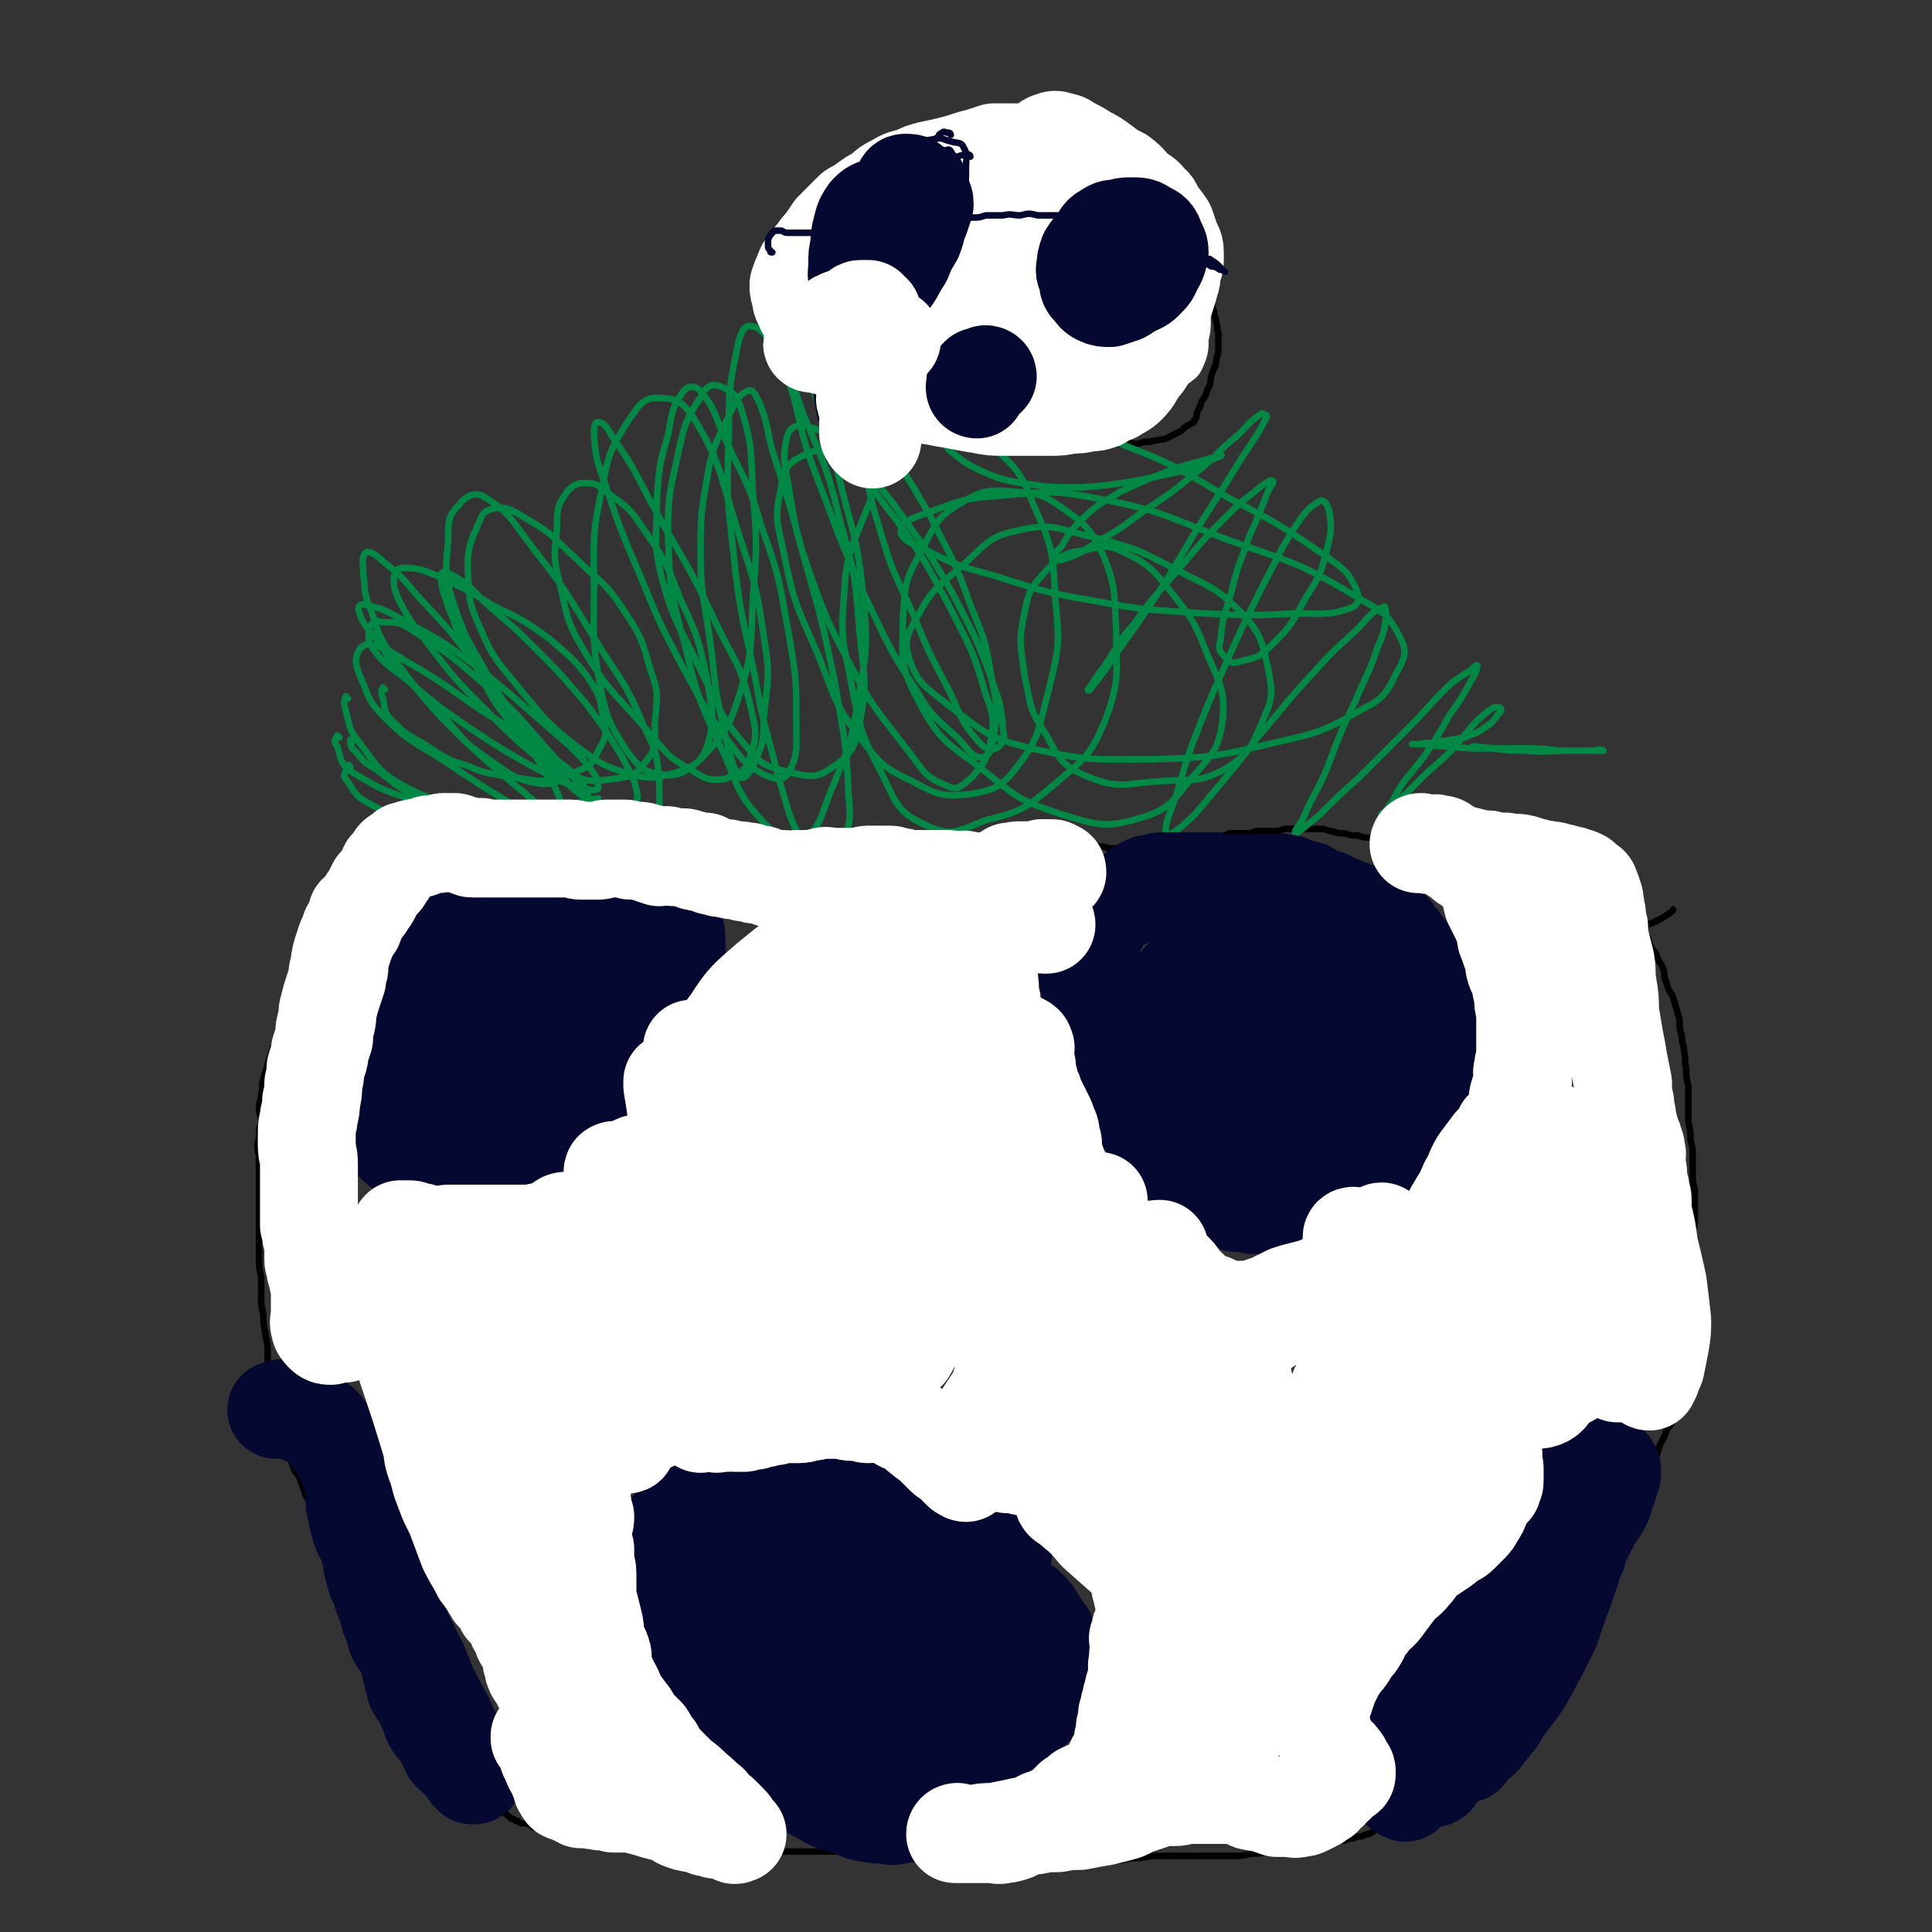
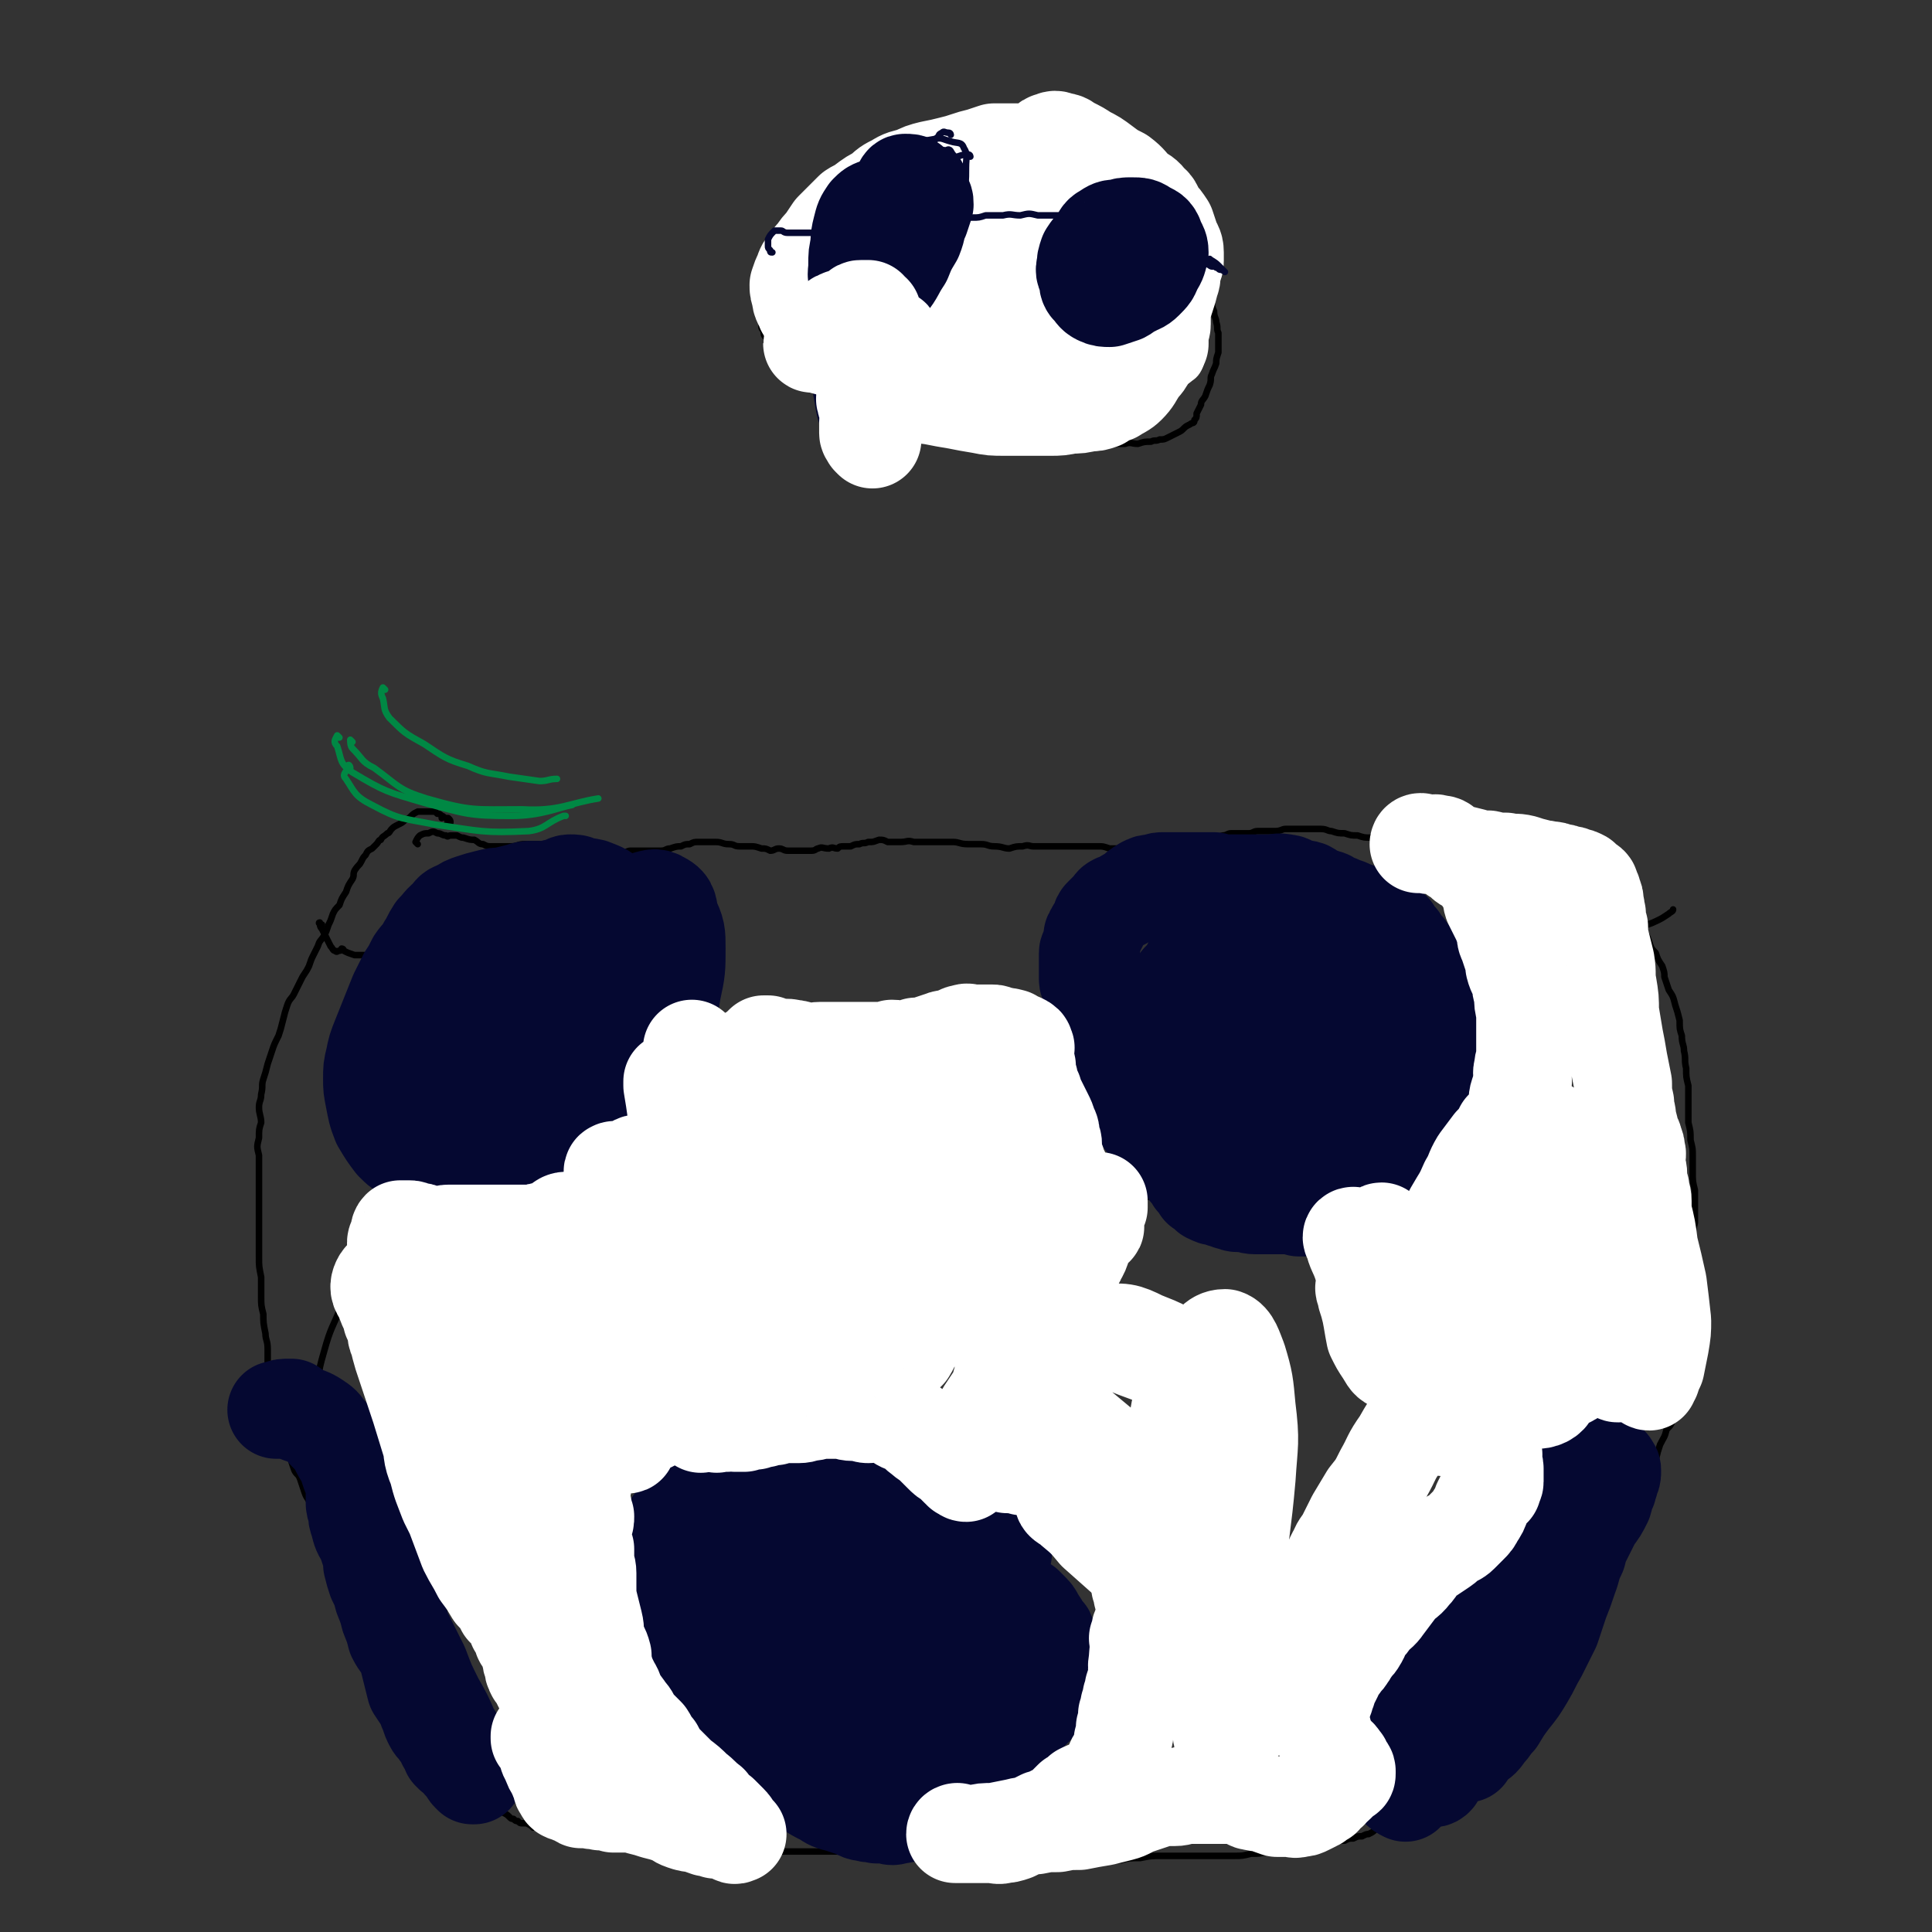
<svg xmlns="http://www.w3.org/2000/svg" viewBox="0 0 888 888" version="1.1">
  <rect x="0" y="0" width="888" height="888" fill="#333333" stroke="none" />
  <g fill="none" stroke="#000000" stroke-width="3" stroke-linecap="round" stroke-linejoin="round">
    <path d="M192,388c0,0 -1,-1 -1,-1 0,0 0,0 0,0 1,-2 1,-2 2,-3 2,-1 2,-1 4,-1 2,-1 2,-1 4,0 2,0 2,1 4,1 1,1 1,0 2,0 1,0 1,0 2,0 0,0 0,0 1,0 0,0 0,0 0,0 2,1 2,1 3,1 3,1 3,1 5,1 2,1 2,2 4,2 2,1 2,1 4,1 2,0 2,0 4,0 3,0 3,0 5,0 3,0 3,-1 6,-1 3,0 3,0 6,0 3,0 3,1 6,1 2,0 2,1 5,1 2,0 2,0 5,0 2,1 2,1 5,1 2,1 2,0 4,0 3,0 3,1 5,1 2,0 2,0 4,0 3,0 3,0 5,0 2,0 2,-1 4,-1 3,0 3,0 5,0 3,0 3,0 5,0 2,0 2,0 4,0 2,0 2,-1 4,-1 3,-1 3,-1 5,-1 2,-1 2,-1 4,-1 2,-1 2,-1 4,-1 2,0 2,0 4,0 2,0 2,0 4,0 3,0 3,1 6,1 3,0 2,1 5,1 3,0 3,0 5,0 2,0 2,0 5,1 2,0 2,0 4,1 2,0 2,-1 4,-1 2,0 2,1 4,1 2,0 2,0 4,0 2,0 2,0 4,0 2,0 2,0 3,0 2,0 2,-1 3,-1 2,-1 2,0 5,0 2,-1 2,0 4,0 1,-1 1,-1 3,-1 1,0 1,0 3,0 2,-1 2,-1 4,-1 2,-1 2,0 4,-1 3,0 2,0 5,-1 2,0 2,0 4,1 3,0 3,0 6,0 3,0 3,-1 6,0 3,0 3,0 6,0 3,0 3,0 6,0 3,0 3,0 6,0 3,0 3,1 7,1 3,0 3,0 6,0 3,0 3,1 6,1 4,0 4,1 7,1 3,-1 3,-1 6,-1 3,-1 3,0 5,0 3,0 3,0 7,0 3,0 3,0 6,0 3,0 3,0 5,0 3,0 3,0 7,0 2,0 2,0 5,0 2,0 2,0 5,1 3,0 3,0 6,0 2,1 2,0 5,0 2,0 2,0 5,0 2,0 2,0 4,0 2,0 2,0 3,0 2,-1 2,-1 3,-1 2,-1 2,-1 3,-1 2,-1 2,0 5,-1 2,0 2,0 4,-1 2,0 2,1 4,1 2,-1 2,-1 5,-2 2,0 2,0 5,-1 2,0 2,-1 4,-1 2,0 2,0 4,0 2,0 2,0 4,0 2,0 2,-1 4,-1 2,0 2,0 4,0 2,0 2,0 4,0 3,0 3,-1 5,-1 3,0 3,0 6,0 2,0 2,0 5,0 2,0 2,0 5,0 3,0 3,1 5,1 3,1 3,1 6,1 3,1 3,1 6,1 3,1 3,1 6,1 3,1 3,1 7,1 3,1 3,1 6,1 4,1 4,1 7,1 3,1 3,0 6,0 3,0 3,-1 7,-1 2,0 2,0 5,0 3,-1 3,-1 5,-1 2,0 2,0 5,0 2,0 2,-1 4,-1 2,0 2,-1 4,-1 2,0 2,0 4,0 2,0 2,0 4,0 2,0 2,1 3,1 1,0 1,0 2,0 1,0 1,0 1,1 1,0 1,0 1,0 1,0 1,0 2,0 1,0 1,0 3,1 2,0 2,0 4,1 1,0 1,0 3,0 1,0 1,0 2,0 1,0 1,0 2,0 1,0 1,0 1,-1 1,0 1,0 1,0 0,0 0,0 1,0 1,-1 1,0 1,0 1,0 1,0 2,0 0,0 1,0 1,0 0,-1 -1,-2 0,-2 0,-1 0,-1 1,-1 0,-1 1,-1 1,0 1,0 0,1 1,2 0,1 0,1 1,3 1,2 1,2 2,4 2,2 1,2 3,4 1,2 1,2 3,4 2,2 2,2 4,4 2,3 2,3 4,6 2,3 2,3 4,5 2,3 1,3 3,6 2,3 3,3 4,5 2,3 2,3 3,6 1,3 1,3 3,5 1,3 1,3 3,6 1,3 1,3 1,5 1,3 1,3 2,6 2,3 2,3 3,7 1,3 1,3 2,7 0,4 0,4 1,7 0,4 1,4 1,7 1,4 0,4 1,8 0,4 0,4 1,8 0,4 0,4 0,8 0,5 0,5 0,9 1,4 1,4 1,8 1,4 1,4 1,7 0,4 0,4 0,8 0,4 0,4 1,8 0,3 0,3 0,7 0,4 0,4 0,8 -1,4 -1,4 -1,8 0,4 0,4 0,8 0,3 0,3 0,7 0,4 -1,4 -1,7 0,3 0,3 0,6 0,4 0,4 0,7 0,3 0,3 0,6 0,2 0,2 0,5 0,3 -1,3 -1,6 -1,3 -1,3 -1,5 -1,3 -1,3 -1,6 -1,4 -1,4 -2,7 -1,3 -1,3 -2,6 -1,3 -1,3 -1,6 -1,3 -1,3 -3,5 -1,4 -1,3 -3,7 -1,3 -1,3 -2,7 -1,4 -1,4 -3,7 -2,3 -2,3 -4,6 -2,4 -2,4 -4,7 -2,4 -2,4 -4,7 -1,4 -1,4 -2,7 -1,3 -1,3 -2,6 -2,2 -2,1 -3,4 -2,2 -2,2 -3,5 -2,2 -2,2 -3,4 -1,3 -1,3 -2,6 -1,2 -1,2 -3,5 -1,2 -1,2 -3,5 -1,2 -1,3 -2,5 -1,3 -1,3 -3,5 -1,2 -2,2 -3,4 -2,3 -2,3 -3,5 -2,3 -2,3 -3,5 -2,2 -2,2 -3,4 -2,3 -1,3 -3,5 -1,2 -2,1 -3,3 -1,2 0,2 -1,4 -2,3 -3,2 -4,5 -2,2 -1,2 -2,5 -2,2 -2,2 -4,4 -2,3 -2,3 -4,5 -2,3 -1,3 -4,5 -2,3 -2,2 -4,4 -2,2 -2,2 -4,3 -2,2 -2,3 -4,5 -2,1 -2,1 -4,2 -2,2 -2,1 -4,2 -2,2 -2,2 -4,4 -2,1 -2,1 -4,3 -2,2 -2,1 -4,3 -1,1 -1,2 -3,3 -1,1 -1,1 -3,2 -1,1 -1,2 -3,2 -1,1 -1,1 -3,1 -1,0 -1,0 -3,1 -2,1 -2,1 -4,2 -1,1 -1,1 -3,2 -1,0 -1,0 -3,1 -2,0 -2,0 -4,1 -2,0 -2,0 -4,1 -2,0 -3,0 -4,1 -3,0 -3,1 -6,1 -3,1 -3,1 -6,1 -3,1 -3,0 -6,0 -3,0 -3,1 -7,1 -3,0 -3,1 -6,1 -4,1 -4,1 -8,1 -4,1 -4,1 -8,1 -4,0 -4,0 -8,0 -5,0 -5,0 -9,0 -4,0 -4,0 -8,0 -4,0 -4,0 -8,0 -5,0 -5,0 -10,1 -5,0 -5,0 -9,1 -6,0 -6,0 -11,0 -5,0 -5,1 -10,1 -5,1 -5,1 -10,1 -5,0 -5,0 -10,0 -5,0 -5,1 -10,1 -5,-1 -5,-1 -10,-2 -5,0 -5,0 -9,0 -5,0 -5,0 -9,-1 -5,0 -5,0 -10,-1 -6,-1 -5,-1 -11,-2 -5,0 -5,0 -10,-1 -5,0 -5,0 -9,0 -4,0 -4,0 -9,0 -3,0 -3,0 -7,0 -4,0 -4,0 -8,0 -4,0 -4,0 -8,0 -4,0 -4,0 -8,0 -4,0 -4,0 -8,0 -3,0 -3,0 -7,0 -3,0 -3,0 -7,0 -4,0 -4,-1 -8,-1 -4,0 -4,0 -8,0 -4,0 -4,0 -7,0 -4,-1 -4,-1 -7,-2 -3,0 -3,0 -6,-1 -3,0 -3,0 -7,-1 -3,0 -3,1 -6,0 -2,0 -2,0 -5,-1 -2,0 -2,0 -5,0 -2,-1 -2,-1 -4,-1 -2,-1 -2,-1 -4,-1 -2,0 -2,0 -4,0 -2,-1 -2,0 -3,0 -2,-1 -2,-1 -3,-2 -2,0 -2,0 -3,0 -2,0 -2,0 -3,0 -2,0 -2,-1 -4,-1 -1,-1 -1,0 -2,0 -1,-1 -1,-1 -3,-2 -1,0 -1,0 -2,0 -1,0 -1,0 -2,-1 -1,0 -1,0 -2,-1 -1,0 -1,0 -2,-1 -1,-1 -1,-1 -3,-2 -1,0 -1,0 -1,-1 -2,0 -2,0 -3,-1 -2,-1 -1,-1 -2,-2 -2,-2 -2,-2 -3,-3 -2,-1 -2,-1 -3,-3 -1,-1 -1,-2 -2,-3 -1,-2 -1,-2 -3,-3 -1,-2 -1,-2 -2,-3 -1,-2 -1,-2 -2,-4 -1,-2 -1,-2 -2,-4 -1,-2 -1,-2 -2,-4 -1,-3 -2,-2 -3,-4 -2,-2 -2,-3 -3,-5 -2,-1 -2,-1 -3,-3 -2,-2 -1,-2 -3,-4 -2,-2 -2,-1 -4,-3 -2,-2 -1,-2 -3,-3 -2,-2 -3,-2 -5,-4 -2,-3 -2,-3 -4,-5 -2,-3 -2,-3 -4,-7 -2,-3 -2,-3 -4,-7 -2,-3 -2,-3 -4,-6 -1,-3 -1,-3 -3,-6 -1,-4 -1,-4 -2,-7 -1,-4 -2,-4 -3,-7 -1,-4 -1,-4 -2,-7 -1,-3 -2,-3 -3,-6 -2,-3 -1,-3 -3,-6 -1,-3 -1,-3 -3,-6 -1,-3 -1,-3 -2,-7 -1,-3 -1,-4 -2,-7 -1,-3 -2,-3 -3,-6 -1,-3 -1,-3 -2,-6 -1,-3 -2,-2 -3,-5 -1,-3 -1,-3 -2,-6 -1,-4 -1,-4 -2,-7 -1,-3 -1,-3 -2,-6 -1,-4 -1,-4 -2,-7 -1,-4 -1,-4 -2,-7 -1,-4 0,-4 -1,-7 0,-4 -1,-4 -1,-8 0,-4 0,-4 0,-7 0,-4 -1,-4 -1,-7 -1,-5 -1,-5 -1,-9 -1,-4 -1,-4 -1,-8 0,-5 0,-5 0,-9 -1,-5 -1,-5 -1,-9 0,-5 0,-5 0,-10 0,-4 0,-4 0,-9 0,-4 0,-4 0,-9 0,-5 0,-5 0,-10 0,-4 0,-4 0,-9 -1,-4 -1,-4 0,-8 0,-4 0,-4 1,-7 0,-3 -1,-4 -1,-7 0,-3 1,-3 1,-6 1,-4 0,-4 1,-7 1,-3 1,-3 2,-7 1,-3 1,-3 2,-6 1,-3 1,-3 3,-7 1,-3 1,-3 2,-7 1,-4 1,-4 2,-7 1,-3 2,-3 3,-5 1,-2 1,-2 2,-4 1,-2 1,-2 2,-4 2,-3 2,-3 3,-5 1,-3 1,-3 2,-5 1,-2 1,-2 2,-4 1,-3 1,-2 3,-5 1,-2 1,-2 2,-5 1,-2 1,-2 2,-5 1,-2 1,-2 3,-4 1,-3 1,-3 3,-6 1,-3 1,-3 3,-6 1,-2 0,-2 1,-4 2,-3 2,-2 3,-4 1,-2 1,-2 2,-3 1,-2 1,-2 3,-3 1,-1 1,-1 2,-2 1,-1 1,-2 2,-2 1,-2 1,-1 3,-3 1,0 1,-1 2,-2 1,-1 1,-1 3,-2 2,-1 2,-1 3,-2 2,-1 2,-1 3,-2 1,-1 1,-1 3,-2 1,0 1,0 2,0 1,0 1,0 3,0 1,0 1,0 2,0 1,0 1,0 2,1 1,0 1,0 2,1 0,0 0,1 0,1 0,0 0,-1 0,-1 1,0 1,1 2,1 1,0 1,0 1,0 1,1 1,1 1,2 0,1 -1,1 -1,1 -1,-1 0,-1 0,-1 " />
    <path d="M384,177c0,0 -1,-1 -1,-1 0,0 0,0 0,1 -2,0 -2,0 -3,0 -1,0 -1,0 -3,0 0,-1 0,-1 -1,-1 -1,-1 -1,-1 -2,-2 -1,-2 -1,-2 -3,-3 -2,-2 -2,-2 -5,-4 -1,-1 -1,-1 -2,-3 -2,-1 -2,0 -3,-2 -2,-1 -2,-1 -3,-3 -1,-2 -1,-2 -2,-3 -2,-2 -2,-2 -3,-4 -1,-2 -1,-3 -1,-5 -1,-3 -1,-3 -1,-5 0,-3 0,-3 0,-5 1,-3 1,-3 1,-6 1,-3 1,-3 2,-6 0,-3 1,-3 2,-6 2,-2 2,-2 4,-5 2,-3 2,-3 4,-6 2,-2 2,-2 4,-4 3,-2 3,-2 5,-4 3,-1 3,-1 5,-3 3,-1 3,-1 6,-3 4,-2 4,-2 7,-4 4,-2 4,-1 8,-3 4,-2 4,-2 8,-4 4,-3 4,-3 8,-5 4,-3 4,-3 8,-5 3,-2 3,-2 6,-4 3,-1 3,-1 7,-2 3,-1 3,-1 6,-2 2,-1 2,-1 5,-2 3,-1 3,-1 6,-2 3,0 3,0 6,0 2,0 2,1 5,1 3,0 3,0 6,0 3,0 3,0 6,1 2,0 2,0 5,1 2,0 2,-1 4,0 3,0 3,0 5,1 2,0 2,0 4,1 3,1 3,1 6,2 2,0 2,0 5,1 2,0 2,1 4,2 2,1 2,0 5,1 2,1 2,1 4,2 2,1 2,1 4,3 3,1 3,2 5,4 2,2 2,2 4,4 2,2 1,3 3,5 2,2 2,2 3,4 2,2 2,2 3,4 2,3 2,3 4,6 2,3 2,3 3,5 2,3 1,3 2,6 1,3 1,3 2,6 1,3 1,3 2,6 1,3 1,3 2,6 1,2 1,2 2,5 0,2 0,3 1,5 0,3 1,3 1,5 1,3 0,3 1,5 0,3 0,3 0,5 0,2 0,2 0,4 -1,3 -1,3 -1,5 -1,3 -1,2 -2,5 -1,2 0,2 -1,5 -1,2 -1,2 -2,5 -1,2 -2,2 -2,4 -1,2 -1,2 -2,4 0,2 0,2 -1,3 0,2 -1,1 -2,2 -2,1 -2,1 -3,2 -1,1 -1,1 -3,2 -2,1 -2,1 -4,2 -2,1 -2,1 -4,1 -2,1 -2,0 -4,1 -3,0 -3,0 -6,1 -3,0 -3,-1 -6,0 -3,0 -3,0 -6,0 -4,0 -4,0 -8,-1 -4,0 -4,0 -8,-1 -4,0 -4,0 -8,0 -4,0 -4,0 -8,0 -5,0 -5,0 -9,0 -4,-1 -4,-1 -9,-2 -5,0 -5,1 -9,1 -4,-1 -4,-1 -8,-2 -4,-1 -4,0 -8,-2 -4,-1 -4,-1 -8,-3 -4,-1 -4,-1 -8,-2 -4,-1 -4,-2 -7,-2 -3,-1 -4,0 -7,-1 -3,-1 -3,-1 -6,-2 -3,-1 -3,-1 -6,-2 -3,-1 -3,-1 -6,-2 -2,0 -2,0 -5,-1 -3,-1 -3,-1 -5,-2 -2,-2 -2,-2 -4,-4 -2,-1 -2,-1 -5,-3 -2,-1 -2,-1 -4,-3 -2,-1 -1,-1 -3,-3 -2,-1 -2,-1 -3,-3 -2,-1 -2,-1 -3,-3 -1,-1 -1,-2 -2,-3 -1,-2 -1,-2 -2,-3 -1,-1 -1,-1 -1,-3 -1,-1 -1,-1 -1,-2 0,-1 0,-1 0,-3 0,-1 0,-1 0,-2 0,-2 0,-2 0,-3 0,-1 1,-1 1,-2 1,-2 1,-2 1,-3 1,-1 1,-1 2,-2 1,-1 1,-2 2,-3 1,-1 1,-1 2,-3 2,-1 2,0 3,-2 2,-1 2,-1 3,-3 1,-1 1,-1 2,-2 1,-1 1,-1 2,-2 2,-2 2,-2 3,-4 1,-1 1,-1 2,-3 1,-1 2,-1 3,-3 2,-2 1,-2 3,-4 1,-1 1,-1 3,-3 1,-1 1,-1 2,-2 1,-1 1,-1 3,-2 1,-2 2,-1 3,-3 2,-1 1,-1 3,-2 2,-1 2,-1 3,-2 2,-1 2,-1 3,-2 2,-2 2,-2 4,-3 2,-1 1,-2 3,-3 2,-2 2,-2 4,-3 2,-1 2,-1 3,-3 1,-1 1,-1 2,-2 1,-1 1,0 3,-1 1,-1 1,-1 2,-2 1,-1 1,0 2,-1 1,-1 1,-1 2,-2 1,0 1,0 2,-1 1,0 1,0 2,-1 1,0 1,0 2,0 1,-1 1,-1 2,-1 2,0 2,0 3,0 2,0 2,-1 3,-1 1,0 1,0 3,0 1,0 1,0 3,0 2,0 2,0 3,0 2,-1 2,0 4,0 2,-1 2,-1 3,-1 1,-1 1,-1 3,-1 2,0 2,0 3,0 2,0 2,-1 3,-1 2,-1 2,-1 3,-1 2,-1 2,-1 5,-1 2,-1 2,-1 4,-1 3,-1 3,-1 6,0 3,0 3,0 5,0 3,0 3,0 5,1 2,1 2,1 4,3 2,2 2,2 3,5 2,2 2,2 3,5 2,3 2,3 3,7 2,3 2,3 4,7 1,2 0,2 2,4 1,1 1,1 2,2 2,0 2,0 3,-1 3,-1 2,-1 4,-3 2,-1 3,-2 4,-2 " />
    <path d="M148,425c-1,0 -2,-1 -1,-1 0,1 0,2 1,3 2,4 2,4 4,8 1,1 1,2 2,2 1,1 1,0 2,0 1,0 1,-1 1,-1 1,0 1,1 1,1 2,1 2,1 5,2 2,0 2,0 5,0 2,0 2,1 5,1 1,0 1,-1 3,-1 2,0 2,0 4,0 1,0 1,-1 3,-1 3,-1 3,0 6,-1 2,-1 2,-1 5,-2 3,-1 3,-1 6,-2 2,0 2,0 5,0 2,0 2,1 4,1 0,0 0,0 1,0 1,0 1,0 2,0 0,0 0,0 0,0 1,0 1,0 2,0 1,0 1,0 2,0 1,1 1,1 2,1 2,2 2,2 4,3 3,1 3,1 5,2 4,2 4,3 8,4 3,2 3,1 6,2 3,1 3,1 7,2 3,1 3,1 6,2 3,0 3,0 6,1 3,0 3,0 7,1 3,0 3,-1 7,0 3,0 3,0 6,1 3,1 3,1 5,2 2,0 2,0 5,1 1,0 1,0 1,1 1,0 1,0 1,0 1,1 1,0 1,1 1,0 1,1 1,1 0,-1 -1,-1 -1,-2 -1,-1 -1,-1 -1,-2 -1,-1 0,-1 0,-2 1,-1 1,0 2,0 1,-1 1,-1 2,0 2,0 2,0 3,1 2,0 2,0 3,0 2,0 2,0 3,1 1,0 0,1 1,1 0,0 0,0 0,0 2,1 2,1 3,3 3,1 3,2 5,4 2,1 2,1 4,3 1,1 1,1 3,2 2,2 2,2 4,2 2,2 2,2 5,2 2,1 2,1 4,2 2,0 2,0 4,1 2,1 2,1 5,1 2,0 2,0 4,1 1,0 1,0 3,0 2,0 2,0 4,0 2,-1 2,-1 3,-1 2,0 2,0 4,0 2,-1 1,-1 4,-1 1,-1 1,0 3,-1 2,0 2,-1 4,-1 2,0 2,1 4,1 1,-1 1,-1 3,-1 1,0 1,0 3,0 2,-1 2,-1 4,-2 2,0 2,0 4,-1 2,0 2,0 4,-1 2,0 2,0 5,-1 2,0 2,0 4,-1 2,0 2,0 4,0 2,0 2,0 4,0 2,0 2,0 4,0 2,0 2,-1 5,-1 2,0 2,0 4,0 3,0 3,-1 5,-1 3,0 3,0 5,0 2,0 2,0 5,0 2,-1 2,0 4,0 2,-1 2,-1 4,-1 2,0 3,0 5,0 2,0 2,-1 4,-1 3,0 3,0 5,0 2,0 2,0 4,0 2,0 2,0 4,1 2,0 2,0 4,1 2,0 2,-1 4,0 1,0 1,0 2,0 1,0 1,0 3,0 1,0 1,0 3,0 2,0 2,0 4,0 1,-1 1,0 3,0 1,-1 1,0 2,0 1,0 1,0 3,0 1,0 1,0 2,0 1,0 1,0 2,0 1,0 1,0 2,0 1,0 1,-1 2,0 1,0 1,0 3,0 1,0 1,0 2,0 2,0 2,0 3,0 2,0 2,0 4,0 2,-1 2,-1 4,0 2,0 2,0 4,1 3,0 3,0 5,0 3,0 3,0 6,0 1,0 1,0 3,0 3,0 3,0 5,0 3,0 3,-1 5,-1 3,-1 3,0 6,0 2,-1 2,-1 5,-1 3,-1 3,-1 6,-1 3,0 3,0 6,-1 3,0 3,0 6,-1 3,0 3,0 6,-1 3,0 3,0 5,-1 3,0 3,-1 5,-1 3,0 3,0 7,0 3,0 3,-1 6,-1 3,-1 3,0 6,-1 3,-1 3,-1 6,-2 3,-1 3,-1 5,-1 3,-1 3,0 6,-1 3,0 3,-1 5,-1 2,-1 2,-1 5,-1 2,0 2,0 5,0 3,-1 3,-1 5,-1 3,-1 3,-1 6,-1 4,-1 4,-1 7,-2 4,-1 4,-1 7,-1 4,-1 4,-1 7,-1 4,-1 4,-1 8,-1 4,-1 4,-1 8,-2 5,-1 5,-1 9,-2 4,-1 5,-1 9,-3 4,-1 3,-2 8,-3 4,-1 4,0 9,-1 4,0 4,-1 8,-2 4,-1 4,-1 9,-2 4,-1 4,-1 8,-2 4,-1 5,-1 9,-3 2,-1 2,-1 5,-3 1,-1 2,-1 2,-2 " />
    <path d="M636,533c0,0 -1,-1 -1,-1 0,1 0,1 1,2 2,4 2,4 5,7 2,3 2,3 5,6 2,3 3,3 5,7 2,2 1,2 3,5 2,3 2,2 4,5 3,4 3,4 5,8 2,3 2,3 4,7 2,4 2,4 4,8 2,4 2,4 4,8 1,4 1,4 3,8 2,4 2,4 4,8 2,4 2,4 3,9 2,4 2,4 3,8 2,5 2,5 4,10 1,5 1,5 2,9 1,5 1,5 2,9 1,5 1,5 1,10 1,6 1,6 1,11 1,5 1,5 1,11 1,5 1,5 2,9 1,4 2,4 2,8 1,4 1,4 1,7 -1,2 0,2 -1,4 -1,1 -2,1 -4,1 -2,-1 -2,-2 -4,-4 -2,-2 -3,-2 -3,-2 " />
    <path d="M538,551c-1,0 -1,-1 -1,-1 -2,0 -2,0 -4,0 -2,0 -2,0 -4,0 -2,0 -2,0 -3,1 -1,1 0,2 -1,3 -2,3 -2,3 -4,6 -2,5 -1,5 -3,9 -1,6 -1,6 -3,11 -2,5 -1,5 -4,10 -3,6 -3,6 -7,12 -4,6 -4,6 -8,12 -4,7 -4,7 -7,14 -4,8 -4,8 -8,15 -3,6 -4,6 -8,12 -4,7 -4,7 -7,14 -3,6 -3,6 -5,13 -2,6 -2,6 -5,13 -2,6 -2,6 -4,12 -2,6 -1,6 -3,12 -1,5 -1,5 -2,11 -1,3 -2,3 -2,7 -1,3 -1,3 -1,5 -1,1 -1,1 -1,2 0,0 0,1 0,1 0,-1 0,-1 0,-1 0,-1 0,-1 0,-2 1,0 1,0 1,0 0,-1 0,-1 0,-1 0,0 0,0 0,-1 1,-1 1,-1 2,-2 2,-2 2,-2 4,-4 2,-2 2,-2 4,-4 1,-1 2,-2 3,-2 " />
    <path d="M459,720c0,0 -1,-1 -1,-1 0,0 0,0 0,1 -2,1 -2,1 -4,2 -1,1 -1,1 -2,2 0,1 0,1 0,1 1,1 1,1 2,3 1,1 1,1 2,2 1,3 0,3 2,6 1,2 1,2 2,4 0,2 0,2 1,4 0,2 0,2 0,3 0,0 1,0 1,1 1,1 1,1 1,3 2,2 2,2 3,3 2,3 2,2 4,5 2,1 2,1 4,3 1,1 1,1 3,2 1,1 1,1 3,1 2,1 2,1 4,2 3,1 3,1 6,2 3,1 3,1 7,1 3,1 3,1 7,1 3,1 3,0 7,0 4,0 4,0 8,0 4,0 4,0 8,0 4,0 4,0 8,0 4,0 4,0 9,0 4,0 4,1 8,0 5,0 5,0 9,-1 5,-1 5,0 9,-1 4,-1 4,-1 8,-2 4,-1 4,-1 8,-1 4,-1 4,-2 7,-2 4,-1 4,0 8,0 4,0 4,0 8,0 4,0 4,0 7,1 4,0 4,0 8,0 4,1 4,1 8,1 2,0 2,1 5,0 1,-1 3,-1 3,-2 0,-2 -1,-2 -2,-4 " />
    <path d="M351,762c0,0 -1,-1 -1,-1 -1,0 -1,1 -1,1 -3,2 -3,2 -6,4 -3,1 -3,2 -6,2 -6,0 -6,-1 -11,-3 -4,-1 -4,-2 -8,-4 -4,-2 -5,-2 -8,-4 -3,-2 -3,-2 -6,-4 -2,-1 -2,0 -5,-1 -2,-1 -2,-2 -5,-2 -3,-1 -3,0 -6,0 -4,-1 -4,-1 -7,-1 -4,-1 -4,0 -7,0 -4,0 -4,-1 -7,-1 -3,0 -3,0 -6,0 -2,0 -2,-1 -4,-1 -2,-1 -2,0 -5,-1 -2,-1 -2,-1 -5,-2 -2,-1 -2,-2 -5,-2 -3,-1 -3,0 -6,-1 -3,0 -3,-1 -7,-1 -4,0 -4,0 -8,1 -3,0 -3,0 -6,0 -4,-1 -4,-1 -7,-2 -2,0 -2,0 -5,0 -2,-1 -2,-1 -5,-2 -2,-2 -2,-2 -5,-4 -1,-1 -2,-1 -2,-2 " />
    <path d="M260,554c0,0 -1,-1 -1,-1 -1,1 -1,2 -2,3 -1,4 -2,4 -2,7 0,7 0,8 3,14 3,11 3,11 8,21 5,11 5,11 12,21 10,14 11,14 22,27 12,15 12,14 24,29 10,12 10,13 20,25 6,7 7,7 13,13 6,6 6,6 12,10 3,3 3,4 7,6 3,2 4,2 7,3 1,1 2,1 2,1 " />
    <path d="M153,654c0,0 -1,-1 -1,-1 0,0 0,0 0,1 -3,0 -3,0 -5,1 -2,0 -3,1 -5,1 -1,0 -2,-1 -2,-2 1,-3 2,-4 3,-7 1,-6 1,-6 3,-12 1,-7 1,-7 3,-14 3,-11 4,-11 8,-21 5,-12 4,-12 8,-24 4,-12 5,-12 9,-24 5,-13 4,-13 8,-27 2,-6 2,-6 4,-11 3,-10 3,-10 7,-19 " />
  </g>
  <g fill="none" stroke="#008844" stroke-width="3" stroke-linecap="round" stroke-linejoin="round">
    <path d="M177,317c0,0 -1,-1 -1,-1 -1,2 -1,3 0,5 1,4 0,5 3,9 7,7 7,7 16,12 9,6 10,7 20,10 9,4 9,3 19,5 7,1 7,1 14,2 4,0 4,-1 8,-1 " />
    <path d="M162,341c0,0 -1,-1 -1,-1 0,1 0,3 1,4 5,5 4,6 10,9 11,8 11,10 24,14 21,6 22,5 44,5 17,1 22,-3 35,-5 " />
    <path d="M161,353c0,-1 -1,-2 -1,-1 0,0 0,0 0,1 -1,2 -3,3 -1,5 4,6 4,8 12,12 13,7 14,6 29,9 21,3 22,4 43,3 8,-1 8,-4 16,-7 0,0 0,0 1,0 " />
    <path d="M156,339c0,0 -1,-1 -1,-1 -1,2 -2,3 0,5 2,6 1,8 7,12 15,9 16,9 33,14 19,5 20,6 40,6 14,0 22,-4 28,-5 " />
-     <path d="M160,321c-1,0 -1,-1 -1,-1 -1,2 -1,4 0,7 2,7 1,8 6,14 9,12 9,14 22,21 20,10 22,7 44,12 14,3 15,4 29,3 5,0 7,-2 9,-6 2,-3 2,-5 0,-9 -6,-8 -7,-8 -15,-14 -15,-12 -16,-11 -32,-21 -15,-10 -15,-11 -30,-20 -11,-6 -11,-8 -22,-11 -3,0 -5,2 -6,5 -1,4 0,6 2,11 4,9 3,10 11,18 12,12 14,11 29,21 15,10 15,10 30,19 12,7 12,10 25,14 6,2 9,0 12,-3 3,-4 1,-7 -1,-11 -8,-14 -9,-13 -20,-25 -14,-16 -14,-17 -30,-31 -15,-13 -15,-13 -32,-24 -6,-4 -7,-4 -14,-4 -3,-1 -5,0 -6,2 -1,5 -1,7 2,11 7,9 9,8 18,16 12,10 12,10 25,19 15,10 15,10 31,19 10,5 10,6 20,9 4,1 9,2 9,0 0,-5 -3,-8 -8,-14 -10,-10 -10,-9 -21,-19 -15,-13 -15,-13 -30,-25 -14,-10 -14,-10 -29,-18 -9,-5 -10,-6 -19,-8 -2,-1 -4,1 -3,3 2,7 4,7 9,14 7,11 7,11 16,20 11,13 11,13 23,25 12,11 12,11 25,22 8,6 8,8 17,12 2,1 5,0 4,-2 -4,-13 -7,-14 -15,-28 -11,-19 -11,-19 -24,-37 -13,-17 -13,-17 -27,-32 -8,-9 -8,-10 -17,-17 -3,-3 -6,-5 -8,-4 -2,2 -1,5 -1,10 1,7 0,8 3,15 4,11 3,12 10,22 10,14 10,14 23,27 10,12 10,13 23,22 9,6 10,8 21,10 8,1 9,-1 17,-5 7,-3 8,-3 11,-10 4,-7 4,-8 2,-16 -1,-9 -2,-10 -7,-18 -7,-9 -8,-9 -17,-17 -12,-9 -13,-9 -27,-16 -11,-7 -12,-7 -24,-13 -8,-3 -9,-4 -17,-4 -2,0 -3,1 -4,4 0,5 0,5 2,10 5,10 6,11 13,20 13,17 13,17 28,32 14,14 14,14 29,26 11,10 11,11 23,18 5,3 6,3 11,2 4,-1 6,-3 6,-7 -1,-8 -3,-10 -7,-18 -8,-13 -8,-13 -17,-25 -12,-14 -12,-14 -25,-27 -10,-10 -11,-10 -22,-20 -6,-6 -6,-7 -13,-11 -3,-2 -6,-3 -6,-1 -1,5 1,8 3,15 5,12 4,13 11,24 9,17 8,18 21,33 12,15 12,15 27,27 9,8 9,10 20,14 6,3 10,5 14,2 5,-6 4,-10 4,-19 -1,-13 -1,-14 -7,-26 -9,-22 -11,-21 -23,-41 -13,-21 -13,-22 -28,-41 -10,-13 -10,-16 -23,-24 -4,-2 -8,0 -11,4 -5,5 -5,7 -5,16 -1,14 -2,15 2,28 6,18 7,18 16,34 9,15 9,16 20,29 8,10 8,12 19,17 8,4 10,3 19,2 7,-1 10,-1 14,-7 6,-7 5,-9 5,-19 1,-12 2,-13 -2,-24 -4,-14 -4,-15 -12,-27 -9,-14 -11,-13 -23,-25 -10,-9 -9,-10 -21,-17 -7,-4 -10,-7 -17,-5 -5,1 -5,5 -8,11 -3,8 -3,9 -3,18 1,12 0,13 5,24 7,17 9,17 20,31 11,13 11,14 25,25 11,8 12,9 25,13 9,2 11,2 21,-1 8,-3 11,-4 14,-12 4,-13 2,-16 0,-31 -4,-18 -4,-19 -12,-36 -7,-18 -7,-18 -18,-34 -6,-9 -7,-9 -15,-15 -5,-4 -6,-5 -11,-5 -4,0 -6,1 -9,5 -4,6 -4,7 -4,16 -1,12 -2,12 1,24 4,17 3,18 12,33 11,18 12,17 27,34 10,11 9,13 22,20 6,4 8,5 15,4 6,-2 9,-3 11,-8 4,-11 4,-13 1,-25 -5,-22 -8,-21 -18,-43 -11,-23 -12,-23 -25,-46 -10,-18 -9,-19 -21,-36 -2,-4 -4,-6 -6,-6 -2,0 -2,3 -2,6 1,11 1,11 5,22 7,21 7,21 16,42 9,22 9,22 20,43 10,18 9,18 21,34 7,9 7,10 16,15 5,2 8,3 11,0 5,-9 4,-12 4,-24 0,-19 0,-20 -3,-38 -5,-27 -4,-27 -13,-52 -6,-21 -8,-21 -17,-41 -5,-11 -4,-13 -11,-21 -2,-3 -6,-3 -8,0 -5,7 -5,9 -7,20 -4,14 -4,14 -5,28 0,19 -2,20 2,37 6,22 8,22 18,43 9,18 8,20 21,35 7,9 9,9 20,12 9,2 12,3 19,-2 9,-6 11,-9 13,-20 4,-21 2,-22 0,-43 -2,-26 -2,-26 -9,-51 -6,-25 -7,-25 -17,-49 -5,-15 -5,-16 -13,-29 -4,-6 -6,-11 -11,-11 -3,-1 -5,4 -6,9 -4,20 -4,20 -4,41 -1,26 -1,27 2,53 3,29 4,29 10,58 4,23 5,23 11,47 5,16 4,17 12,31 2,5 5,6 9,6 4,0 6,-2 8,-7 4,-10 4,-11 3,-23 -1,-25 -2,-25 -6,-50 -6,-29 -6,-29 -14,-57 -7,-26 -7,-26 -15,-51 -3,-11 -2,-12 -6,-22 -2,-4 -3,-7 -6,-5 -4,2 -5,5 -8,11 -5,11 -6,11 -9,23 -3,18 -4,19 -4,38 0,24 2,24 5,47 2,19 2,19 6,38 3,10 3,15 7,20 2,2 5,-2 7,-7 4,-9 4,-10 4,-20 2,-19 3,-19 0,-38 -4,-28 -6,-28 -14,-55 -7,-22 -6,-24 -17,-43 -5,-8 -8,-11 -16,-11 -8,-1 -10,3 -15,10 -8,13 -9,14 -12,30 -5,23 -4,24 -4,48 0,22 -1,23 3,45 3,15 4,16 12,29 6,8 8,10 16,11 8,1 11,-1 18,-7 10,-11 12,-12 17,-27 7,-22 6,-23 7,-47 2,-24 2,-25 0,-49 -1,-19 0,-20 -5,-37 -2,-7 -4,-9 -9,-11 -4,-2 -7,-1 -9,3 -7,11 -8,12 -11,26 -4,19 -5,19 -5,39 1,25 1,26 8,51 6,26 7,26 18,50 7,16 6,18 18,31 6,6 10,11 17,8 10,-5 9,-12 15,-25 7,-18 8,-18 11,-37 4,-24 5,-24 3,-48 -3,-30 -5,-30 -12,-59 -5,-21 -5,-22 -13,-42 -2,-8 -3,-9 -8,-14 -1,-1 -3,1 -3,3 1,9 1,10 4,19 5,22 5,22 13,43 9,24 9,24 19,47 11,22 10,23 24,44 7,12 8,12 19,22 5,5 7,10 12,9 4,-1 4,-6 5,-12 2,-11 1,-12 -1,-23 -3,-18 -3,-18 -10,-35 -7,-20 -8,-20 -18,-40 -8,-14 -8,-14 -17,-28 -5,-7 -6,-11 -10,-14 -2,-1 -3,3 -3,6 -1,6 -1,6 0,13 2,14 2,14 6,27 6,21 7,21 16,41 7,17 7,17 16,34 6,12 5,14 13,23 3,4 6,5 9,4 3,-2 4,-5 3,-9 -1,-13 -2,-13 -6,-25 -7,-19 -8,-19 -17,-37 -12,-21 -13,-21 -27,-41 -11,-14 -11,-14 -24,-26 -7,-6 -8,-8 -16,-10 -4,-1 -8,0 -9,4 -3,11 -1,14 1,27 3,18 3,18 9,36 8,22 8,22 19,43 10,19 11,19 24,36 9,11 9,15 20,19 5,3 7,0 12,-4 5,-6 6,-7 8,-14 2,-12 2,-13 -2,-24 -6,-21 -7,-21 -17,-41 -11,-20 -11,-21 -24,-39 -12,-15 -12,-18 -27,-28 -6,-5 -10,-5 -17,-1 -6,3 -8,6 -9,14 -3,14 -2,15 1,29 5,25 6,25 16,48 8,20 7,22 20,39 10,13 11,13 25,20 11,6 13,6 25,5 11,-2 14,-3 21,-12 11,-14 10,-17 15,-36 5,-20 5,-21 3,-42 -1,-21 -1,-23 -10,-43 -6,-15 -7,-16 -19,-27 -7,-7 -9,-9 -19,-9 -10,-1 -13,-1 -20,6 -13,13 -12,16 -19,33 -7,18 -9,19 -10,38 -2,22 0,23 4,45 4,19 4,20 13,37 7,14 7,18 20,24 12,6 15,3 28,-2 16,-4 18,-5 31,-16 14,-12 17,-13 24,-30 7,-19 5,-21 5,-42 -1,-17 0,-19 -6,-34 -6,-12 -8,-14 -18,-21 -10,-7 -11,-7 -23,-8 -11,-1 -14,-1 -24,5 -12,7 -12,10 -19,23 -7,13 -7,14 -8,30 0,19 -2,21 7,38 10,19 13,19 30,32 16,13 17,14 35,20 17,5 20,7 37,2 14,-4 15,-8 25,-20 9,-10 11,-12 13,-25 1,-14 -1,-16 -7,-30 -6,-15 -6,-15 -16,-28 -9,-11 -10,-13 -22,-19 -8,-4 -10,-3 -19,-1 -8,1 -10,2 -16,8 -7,8 -9,9 -11,20 -3,14 -2,15 0,30 3,14 2,15 10,27 6,11 7,14 19,19 15,6 17,3 34,2 15,-1 17,1 30,-6 10,-7 11,-9 16,-21 5,-11 5,-13 3,-24 -3,-13 -3,-16 -12,-26 -13,-13 -15,-12 -32,-21 -17,-9 -18,-9 -36,-14 -18,-4 -19,-7 -36,-3 -14,3 -14,7 -26,17 -10,9 -12,9 -18,20 -5,9 -8,12 -5,22 4,12 8,13 19,22 16,12 17,14 37,19 27,6 28,5 56,5 27,-1 28,-1 53,-7 22,-5 24,-5 43,-16 10,-5 11,-7 16,-17 4,-7 5,-10 1,-17 -5,-10 -8,-11 -20,-18 -27,-16 -28,-15 -59,-26 -29,-11 -29,-13 -60,-19 -22,-4 -23,-3 -46,-1 -15,1 -16,2 -30,7 -8,3 -13,4 -14,9 0,4 5,6 12,9 14,7 14,7 29,11 23,7 23,8 47,12 26,5 26,4 52,6 21,1 21,1 41,0 14,0 16,1 27,-3 3,-2 3,-5 1,-9 -4,-8 -5,-8 -13,-14 -22,-15 -22,-15 -45,-27 -24,-14 -24,-15 -50,-25 -20,-9 -20,-10 -41,-13 -10,-1 -10,1 -20,3 -7,2 -7,2 -13,5 -3,2 -5,2 -6,4 0,3 1,4 4,6 5,4 5,4 11,7 9,4 9,4 19,6 14,2 14,2 28,2 13,-1 13,-1 25,-3 10,-2 10,-2 19,-4 8,-2 8,-2 14,-5 3,-1 5,-2 6,-3 1,0 0,1 -1,1 -2,1 -3,0 -5,1 -7,2 -7,2 -14,4 -13,5 -13,5 -26,11 -10,6 -11,6 -19,14 -5,5 -5,6 -8,11 -2,2 -3,3 -3,5 1,1 2,2 4,1 9,-3 9,-4 17,-9 11,-6 11,-7 21,-14 12,-8 12,-8 23,-17 10,-8 9,-9 19,-17 5,-5 5,-6 11,-10 1,0 3,1 2,2 -4,8 -5,9 -11,18 -8,13 -8,13 -17,27 -10,16 -10,17 -20,33 -10,15 -10,15 -20,29 -6,9 -6,9 -13,18 0,0 -1,1 -1,0 3,-4 3,-5 7,-10 7,-10 6,-11 14,-20 10,-14 11,-14 23,-28 10,-12 10,-12 21,-23 7,-7 7,-6 14,-12 3,-2 5,-4 6,-3 1,1 -2,3 -3,7 -4,10 -4,10 -8,19 -4,12 -5,12 -8,25 -3,10 -4,11 -5,22 -1,4 -1,5 2,8 2,3 4,3 7,2 8,-2 9,-2 15,-8 9,-9 9,-10 15,-21 7,-11 7,-11 10,-23 2,-8 2,-9 1,-17 -1,-3 -2,-5 -4,-5 -5,3 -7,5 -11,11 -9,14 -8,14 -16,29 -9,18 -9,18 -17,36 -8,18 -8,18 -15,36 -5,14 -4,14 -9,28 -2,6 -4,10 -3,13 1,2 4,-1 7,-3 8,-7 8,-8 14,-15 11,-13 11,-13 21,-26 12,-14 12,-15 24,-28 10,-11 10,-11 21,-21 6,-6 7,-9 13,-11 1,-1 1,2 1,5 -1,7 -1,7 -4,14 -4,12 -5,12 -10,24 -7,15 -7,15 -13,31 -5,12 -6,11 -11,23 -2,4 -4,5 -4,8 -1,1 1,0 1,-1 5,-4 5,-4 10,-8 9,-9 9,-9 19,-18 11,-11 11,-11 21,-21 10,-10 9,-10 18,-19 5,-5 6,-5 12,-9 1,-1 3,-3 3,-2 0,3 -2,5 -4,9 -4,7 -4,7 -9,14 -5,9 -5,9 -11,18 -5,7 -6,7 -11,14 -3,5 -3,6 -6,10 -1,2 -4,4 -3,3 2,-1 4,-3 8,-6 5,-5 5,-5 10,-10 7,-7 7,-6 14,-13 6,-7 6,-7 12,-14 4,-3 4,-4 8,-6 1,0 3,0 3,1 0,1 -1,2 -2,3 -2,3 -2,3 -5,5 -4,3 -5,3 -10,5 -6,1 -6,1 -12,2 -4,1 -4,0 -9,1 -2,0 -3,0 -3,0 0,0 1,0 2,0 5,0 5,0 11,1 8,0 8,1 17,1 10,0 10,0 20,0 9,0 9,0 18,1 7,0 7,0 14,0 3,0 5,-1 6,0 0,0 -2,0 -4,0 -5,0 -5,0 -11,0 -11,0 -11,1 -21,0 -12,0 -12,-1 -24,-2 " />
  </g>
  <g fill="none" stroke="#050831" stroke-width="45" stroke-linecap="round" stroke-linejoin="round">
    <path d="M667,487c0,0 0,-2 -1,-1 -1,0 -1,1 -2,3 -1,2 -1,2 -2,4 0,1 1,1 1,1 1,1 1,2 2,2 0,0 0,0 0,-1 -1,-1 0,-1 0,-2 0,-2 0,-2 0,-4 0,-2 -1,-2 0,-4 0,-1 0,-1 0,-3 0,-1 0,-1 0,-3 -1,-2 0,-2 0,-4 0,-2 -1,-2 0,-4 0,-2 1,-2 0,-4 0,-3 0,-3 -1,-5 -1,-2 0,-3 -1,-4 -1,-2 -1,-2 -2,-4 -1,-1 -1,-2 -2,-3 -1,-2 -2,-2 -3,-3 -2,-2 -2,-2 -3,-3 -2,-3 -2,-3 -4,-5 -2,-2 -2,-2 -3,-4 -2,-2 -2,-2 -3,-4 -2,-2 -2,-2 -3,-4 -2,-1 -2,-1 -5,-2 -1,0 -1,0 -3,-1 -2,-1 -2,-1 -3,-2 -2,-1 -1,-2 -3,-3 -2,-1 -2,-1 -5,-2 -2,-1 -2,-1 -5,-2 -2,-1 -2,-1 -3,-1 -2,-1 -2,-2 -4,-2 -2,-1 -2,-1 -4,-1 -2,-1 -2,-2 -4,-3 -3,-1 -3,0 -5,-1 -3,-1 -3,-2 -5,-2 -4,-1 -4,0 -7,0 -3,0 -3,0 -5,0 -3,0 -3,0 -6,0 -2,0 -2,0 -5,0 -3,0 -3,0 -5,0 -3,0 -3,0 -5,-1 -3,0 -3,0 -5,0 -2,0 -2,0 -5,0 -3,0 -3,0 -5,0 -3,0 -3,0 -5,0 -2,0 -2,0 -4,0 -2,0 -2,1 -4,1 -2,0 -2,0 -4,1 -2,1 -1,1 -3,2 -2,2 -2,2 -4,3 -2,1 -2,1 -3,2 -2,1 -2,1 -3,1 -2,1 -1,1 -2,2 -2,2 -2,2 -4,4 -1,1 -1,1 -1,2 -1,2 -1,2 -2,4 -1,1 -1,1 -1,2 -1,1 -1,1 -1,2 0,1 0,1 0,2 0,1 -1,1 -1,3 0,1 -1,1 -1,2 0,3 0,3 0,5 0,1 0,1 0,3 0,2 0,2 0,4 0,2 1,1 1,3 1,2 1,2 1,5 1,2 2,2 2,5 1,2 1,2 1,4 1,3 1,3 2,5 1,2 1,2 1,4 1,3 0,3 1,6 1,2 1,2 2,5 1,2 0,2 1,5 1,2 1,2 2,4 1,1 1,1 2,3 1,1 2,1 2,3 2,2 1,2 3,4 1,2 1,2 3,5 1,2 1,2 2,4 1,1 1,1 2,3 2,2 2,2 3,4 2,2 2,1 3,3 2,1 2,1 3,3 2,1 1,2 3,3 1,1 2,1 3,2 1,2 1,2 2,3 1,2 1,2 2,3 1,1 1,1 2,3 1,1 1,1 2,2 1,1 1,1 1,2 1,1 2,0 2,1 2,1 1,2 2,2 2,1 2,1 3,1 2,0 2,0 3,1 2,0 2,0 3,1 2,0 2,1 4,1 1,0 1,0 3,0 2,0 2,1 5,1 3,0 3,0 5,0 2,0 2,0 4,0 3,0 3,0 6,0 3,0 2,0 5,1 3,0 3,0 6,0 3,-1 3,-1 6,-1 2,-1 3,0 5,-1 3,-1 3,-1 5,-3 3,-1 3,-1 5,-2 3,-1 3,0 5,-2 2,-1 2,-1 4,-2 2,-2 3,-1 4,-3 2,-1 1,-1 2,-3 1,-2 1,-2 1,-4 1,-2 1,-2 1,-5 1,-3 2,-2 3,-5 1,-3 0,-3 1,-6 1,-3 1,-3 1,-7 0,-3 0,-3 0,-6 0,-3 0,-3 0,-6 -1,-3 -1,-3 -1,-6 -1,-3 0,-3 0,-6 0,-2 0,-2 -1,-4 0,-1 0,-1 -1,-3 -1,-2 -1,-2 -2,-4 -1,-4 -1,-5 -3,-8 -2,-5 -2,-5 -5,-9 -3,-4 -3,-5 -6,-8 -4,-3 -4,-2 -8,-5 -4,-2 -4,-2 -8,-4 -4,-2 -4,-3 -8,-4 -4,-2 -4,-2 -7,-3 -6,-2 -5,-2 -11,-3 -4,-1 -4,-1 -8,-1 -4,-1 -4,-1 -8,0 -4,1 -4,1 -8,3 -4,1 -5,0 -8,3 -4,3 -3,4 -6,8 -2,5 -3,5 -4,10 -1,6 -1,6 0,11 1,8 1,8 4,16 4,8 4,9 9,16 6,9 6,9 13,16 7,6 7,7 15,11 7,4 7,4 14,5 6,1 7,0 12,-2 5,-2 6,-2 9,-6 4,-5 5,-6 6,-12 2,-9 0,-10 -1,-19 -2,-10 -2,-10 -5,-19 -3,-7 -3,-8 -8,-14 -5,-5 -6,-6 -13,-9 -7,-3 -7,-3 -15,-4 -8,-1 -8,-2 -17,-1 -9,1 -10,0 -17,3 -7,3 -7,4 -11,11 -4,6 -5,7 -5,14 0,7 0,8 3,15 2,7 2,9 7,14 8,7 9,7 19,11 9,4 9,5 18,5 7,0 8,-1 14,-5 6,-4 7,-5 10,-12 5,-8 5,-9 6,-17 0,-8 -1,-9 -3,-17 -2,-6 -2,-7 -7,-11 -4,-4 -5,-5 -10,-5 -6,0 -6,1 -12,3 -6,3 -6,3 -12,8 -5,4 -6,4 -8,10 -4,7 -3,8 -4,15 0,7 -1,8 2,14 3,4 4,5 10,7 5,2 6,2 12,1 6,-1 7,-2 12,-6 6,-6 5,-7 9,-14 3,-7 3,-7 4,-14 1,-6 2,-7 0,-12 -1,-3 -3,-3 -6,-5 -4,-1 -5,-2 -8,-1 -3,1 -3,2 -5,5 -3,3 -4,4 -5,8 -1,5 -1,5 0,10 1,4 2,4 5,7 3,3 3,4 7,5 2,1 4,1 6,0 3,-2 3,-4 4,-8 1,-3 1,-4 1,-8 -1,-5 -1,-6 -4,-10 -2,-3 -3,-2 -7,-3 -4,-1 -5,-2 -8,0 -3,1 -3,3 -5,6 -2,3 -3,3 -4,7 -1,3 -1,4 0,6 1,2 1,2 4,3 3,0 3,0 6,-1 4,-1 5,-1 7,-3 4,-3 3,-3 6,-7 2,-4 2,-4 3,-9 0,-2 0,-2 -1,-4 -1,-3 -1,-3 -3,-4 -1,-2 -2,-2 -4,-2 -3,1 -3,2 -5,3 -3,2 -3,1 -5,3 -2,3 -2,3 -4,7 -1,3 -1,4 0,7 0,3 0,3 1,6 1,1 2,2 3,2 3,0 3,-2 5,-4 3,-3 3,-3 5,-7 2,-4 2,-5 3,-10 0,-4 0,-4 -1,-9 -1,-5 -1,-5 -3,-9 -2,-4 -3,-4 -6,-7 -3,-2 -3,-3 -6,-3 -3,-1 -4,0 -6,2 -3,4 -2,5 -4,9 -2,5 -3,5 -3,10 -1,4 0,5 2,9 2,4 2,4 5,8 4,4 4,5 9,7 5,2 6,1 11,1 5,-1 6,0 10,-3 4,-2 5,-2 7,-6 2,-4 2,-5 2,-9 1,-4 1,-5 -1,-8 -3,-4 -3,-4 -8,-6 -4,-2 -5,-2 -10,-3 -5,0 -5,0 -10,1 -5,2 -5,2 -8,6 -4,2 -4,2 -6,6 -2,4 -3,4 -2,9 1,6 2,6 5,11 3,8 3,10 6,15 " />
    <path d="M461,714c0,0 0,-1 -1,-1 -1,0 -2,0 -3,0 -3,0 -3,0 -5,0 -2,0 -2,-1 -4,0 -2,0 -1,2 -2,2 -1,0 -1,-1 -2,-2 -1,-1 -1,-1 -2,-2 -2,-1 -2,-1 -4,-2 -1,-1 -1,-1 -2,-1 -2,-1 -2,-1 -3,-1 -2,-1 -2,-1 -3,-2 -2,-1 -2,-1 -4,-2 -2,-1 -2,-1 -4,-2 -2,-1 -2,0 -5,-1 -2,0 -2,-1 -4,-2 -2,-1 -2,-1 -4,-2 -2,0 -2,0 -4,-1 -2,0 -2,0 -3,0 -2,-1 -2,-1 -4,-1 -2,-1 -2,0 -4,0 -2,0 -1,-1 -3,-1 -3,0 -3,0 -5,0 -3,0 -3,0 -6,0 -2,0 -2,1 -5,0 -2,0 -2,0 -5,-1 -2,-1 -3,-1 -5,-1 -3,-1 -3,-1 -5,-1 -3,0 -3,0 -5,0 -2,-1 -2,0 -5,0 -1,-1 -1,-1 -2,-2 -3,0 -3,0 -6,0 -2,0 -2,-1 -5,-1 -2,0 -2,0 -4,0 -2,0 -2,0 -4,0 -3,1 -3,1 -5,1 -1,1 -1,1 -2,2 -2,1 -2,1 -3,2 -2,1 -3,1 -4,3 -2,1 -1,2 -3,3 -1,2 -2,1 -3,3 -1,2 0,2 0,4 -1,2 -1,2 -2,4 -1,2 -2,2 -2,4 -1,2 0,2 0,4 -1,4 -1,4 0,7 0,3 0,4 1,7 0,3 0,3 1,7 1,2 1,2 1,5 1,2 1,2 1,4 1,2 1,2 1,4 1,2 1,2 1,4 1,2 1,2 1,4 1,2 1,2 1,4 1,1 1,1 1,3 1,2 1,2 2,4 1,2 1,2 3,3 1,2 0,2 2,4 1,3 1,2 3,5 2,2 2,2 4,4 1,2 1,2 3,4 2,3 2,3 4,6 3,4 3,4 5,7 3,2 3,2 5,5 3,2 3,1 6,3 3,2 3,3 6,4 3,2 3,2 6,3 4,2 4,2 9,4 3,2 3,2 7,4 3,2 3,2 7,3 3,1 3,1 6,2 3,1 3,2 6,2 2,1 2,0 5,1 2,0 2,0 5,0 2,1 2,1 5,0 2,0 2,0 4,-1 2,-1 2,-1 4,-2 2,-1 2,-1 4,-1 2,-1 2,-1 3,-2 1,-1 1,-2 2,-2 2,-2 2,-2 4,-3 1,-1 1,-1 3,-2 1,-2 1,-2 3,-3 2,-3 3,-2 5,-5 3,-2 3,-2 6,-5 4,-3 4,-3 8,-6 3,-3 3,-4 6,-7 3,-3 3,-3 6,-6 3,-3 3,-3 5,-5 2,-2 2,-2 4,-4 2,-3 2,-3 3,-6 1,-2 1,-2 1,-4 0,-3 0,-3 0,-6 0,-2 0,-2 0,-5 -1,-2 -1,-2 -2,-4 0,-1 0,-1 -1,-3 0,-2 -1,-1 -2,-3 -1,-2 -1,-2 -3,-5 -1,-2 -1,-2 -3,-4 -1,-1 -1,-1 -2,-2 -1,-1 -2,0 -3,-1 -2,-1 -2,-1 -3,-2 -2,-2 -2,-2 -4,-3 -1,-1 -1,-1 -3,-2 -1,-1 -2,-1 -3,-1 -1,-1 -1,-1 -2,-1 -1,0 -2,0 -3,0 -1,0 -1,0 -3,0 0,0 0,0 -1,0 0,1 0,1 0,1 -1,0 -1,0 -1,0 0,-1 -1,0 -1,0 0,0 0,-1 -1,0 0,0 0,0 -1,1 -1,0 -1,1 -2,1 -1,1 -1,1 -3,2 -1,2 -1,2 -2,3 -3,2 -3,1 -6,2 -3,1 -3,2 -6,3 -3,1 -3,1 -7,2 -3,1 -3,1 -6,3 -3,1 -4,0 -6,3 -2,2 -2,3 -1,7 0,4 0,4 2,8 2,4 2,5 6,8 4,3 5,3 10,4 5,1 5,1 10,1 4,-1 5,-1 8,-4 3,-4 3,-5 4,-10 2,-6 2,-7 1,-12 -1,-9 -2,-9 -6,-17 -4,-9 -4,-9 -9,-17 -5,-6 -5,-6 -11,-10 -5,-3 -6,-3 -12,-3 -5,0 -6,1 -11,3 -6,2 -7,2 -11,5 -5,4 -4,5 -8,10 -2,5 -3,5 -4,9 0,4 1,5 3,8 2,4 3,3 6,6 5,2 5,3 10,4 5,1 5,1 10,1 6,-1 6,-1 12,-3 4,-2 5,-1 8,-5 3,-4 2,-5 2,-10 0,-4 0,-4 -2,-8 -1,-3 -2,-4 -5,-5 -6,-2 -7,-1 -14,0 -8,0 -8,0 -15,2 -8,4 -8,4 -15,10 -6,6 -6,7 -11,15 -4,7 -4,7 -5,15 -1,7 -1,8 1,14 2,7 3,8 7,13 4,5 4,7 10,8 7,2 8,1 16,-2 7,-2 7,-2 13,-7 6,-5 7,-5 10,-11 3,-7 3,-8 3,-16 0,-6 1,-7 -2,-12 -2,-7 -2,-7 -7,-12 -7,-7 -7,-7 -16,-12 -8,-5 -8,-6 -17,-7 -8,-2 -9,-2 -17,0 -6,2 -7,2 -12,6 -6,5 -6,5 -9,11 -3,6 -2,7 -2,14 0,6 0,7 3,12 3,7 4,7 9,12 8,7 9,7 18,12 9,4 9,4 19,7 9,2 10,3 19,2 6,0 7,-1 12,-5 5,-3 7,-4 8,-9 2,-5 0,-7 -2,-12 -2,-8 -2,-8 -7,-15 -5,-7 -5,-7 -12,-12 -10,-7 -10,-7 -21,-12 -9,-5 -9,-6 -18,-9 -8,-3 -9,-3 -17,-3 -4,0 -4,1 -7,3 -3,2 -4,1 -6,4 -1,3 -1,4 0,7 2,8 2,9 6,16 4,7 4,7 10,13 6,7 6,7 14,12 7,5 7,5 15,9 9,3 9,3 18,4 7,0 7,0 14,-2 5,-1 7,-1 10,-4 3,-4 4,-6 3,-11 -2,-7 -3,-7 -8,-13 -4,-6 -4,-6 -10,-11 -4,-5 -4,-6 -9,-8 -6,-2 -6,-1 -12,0 -4,1 -6,0 -8,3 -3,3 -2,5 -2,10 0,5 0,5 3,10 3,5 4,6 10,10 8,4 9,4 18,5 12,2 13,3 25,0 16,-3 15,-5 31,-11 " />
    <path d="M641,819c0,0 -1,-1 -1,-1 1,1 1,2 2,3 2,2 2,2 4,3 0,0 0,-1 1,-2 0,-1 0,-2 0,-3 -1,-2 -1,-2 -2,-3 0,-1 0,-1 -1,-1 -1,-1 -1,-1 -1,-2 -1,-2 -2,-2 -2,-4 -1,-4 -1,-4 -2,-7 0,-3 0,-3 0,-5 0,-3 0,-3 0,-6 0,-3 0,-3 0,-6 0,-3 -1,-3 0,-6 1,-3 1,-3 2,-6 1,-2 1,-2 2,-4 2,-2 2,-2 3,-4 2,-2 2,-2 3,-5 1,-3 1,-3 2,-6 2,-4 1,-4 3,-8 1,-3 2,-3 3,-5 2,-3 2,-3 3,-5 2,-4 2,-4 4,-7 3,-3 3,-3 5,-6 2,-3 2,-3 4,-6 3,-3 3,-3 5,-5 2,-3 2,-3 4,-6 3,-3 3,-3 6,-5 2,-3 2,-3 5,-5 2,-3 2,-3 5,-5 2,-2 2,-2 5,-4 3,-1 3,-1 7,-2 3,-2 3,-3 6,-4 2,-2 2,-2 5,-3 2,-1 2,-1 4,-2 2,-1 2,0 4,-1 2,0 2,-1 3,-1 2,0 2,0 3,0 1,0 1,0 2,0 1,0 1,0 2,0 1,0 1,-1 1,0 1,1 1,1 1,2 0,2 0,2 -1,4 0,2 -1,2 -1,4 -2,3 -1,3 -2,6 -2,4 -2,4 -5,8 -2,4 -2,4 -4,8 -2,4 -2,4 -3,8 -3,6 -2,6 -4,11 -2,6 -2,6 -4,11 -2,6 -2,6 -4,12 -3,6 -3,6 -6,12 -3,5 -3,6 -6,11 -3,5 -3,5 -7,10 -3,4 -3,4 -6,9 -3,3 -2,3 -5,6 -2,3 -2,3 -5,5 -2,2 -2,2 -4,4 0,0 0,1 0,1 0,0 -1,0 -1,0 0,0 0,-1 1,-1 1,-3 1,-2 3,-5 2,-5 3,-5 5,-11 3,-8 2,-9 5,-17 3,-10 4,-10 8,-19 3,-8 3,-9 7,-17 3,-6 4,-6 7,-12 3,-4 3,-4 5,-8 1,-1 2,-3 2,-3 0,1 -1,3 -3,5 -2,5 -2,5 -5,9 -4,7 -5,7 -9,14 -6,9 -6,10 -11,20 -6,10 -6,10 -11,20 -5,9 -5,9 -10,17 -3,7 -3,7 -6,13 -1,3 -2,4 -3,6 0,1 2,0 2,-1 1,-2 1,-3 2,-5 3,-7 3,-7 6,-14 6,-14 6,-14 13,-28 5,-12 5,-12 12,-23 2,-4 3,-4 6,-8 2,-2 3,-3 3,-4 0,-1 -1,-1 -2,0 -4,3 -4,3 -8,7 -5,5 -6,5 -10,11 -6,7 -5,8 -10,16 -3,6 -2,6 -5,13 -1,4 -1,5 -3,8 0,0 0,-1 0,-2 0,-1 0,-2 0,-2 " />
    <path d="M135,648c0,0 -1,-1 -1,-1 -1,0 -1,0 -1,1 -2,0 -2,0 -4,0 -1,0 -2,0 -2,0 0,0 0,0 1,0 2,-1 2,-1 5,-1 3,1 2,2 5,3 3,1 4,1 7,3 3,2 3,2 5,5 3,3 3,3 5,6 2,4 2,4 4,7 1,3 1,3 2,6 1,2 2,2 2,4 0,2 0,2 0,5 0,2 0,2 0,4 0,2 0,2 1,4 0,3 0,3 1,6 1,4 1,4 3,7 1,3 1,3 2,6 1,3 1,3 1,6 1,4 1,4 2,7 2,4 2,4 3,8 2,5 2,5 3,9 2,5 2,5 3,9 2,4 3,4 5,8 1,4 1,4 2,8 1,4 1,4 2,8 2,3 2,3 4,6 1,2 1,3 2,5 1,3 1,3 2,5 1,2 2,2 3,4 2,2 2,2 3,5 2,2 1,2 2,4 2,2 2,2 4,3 1,2 1,2 3,4 1,1 1,2 2,3 0,0 1,0 1,1 1,0 1,0 1,0 -1,-2 -1,-2 -2,-3 -1,-2 -1,-2 -2,-4 -3,-7 -3,-7 -7,-13 -3,-7 -3,-7 -7,-14 -4,-8 -4,-8 -7,-16 -4,-8 -4,-8 -8,-16 -2,-6 -2,-6 -5,-13 -2,-5 -2,-5 -3,-10 -1,-6 -1,-6 -2,-11 0,-4 0,-6 1,-8 " />
    <path d="M278,421c0,0 -1,-1 -1,-1 -1,-1 -1,-2 -2,-3 -2,-2 -2,-2 -4,-4 -2,-3 -2,-3 -5,-6 -1,-1 -2,-1 -4,-1 -2,0 -2,1 -4,2 -3,0 -3,0 -6,1 -3,0 -3,0 -7,0 -3,0 -3,0 -6,1 -4,1 -4,1 -8,2 -3,0 -3,0 -7,1 -4,1 -4,1 -7,2 -3,1 -3,1 -6,3 -3,1 -3,1 -5,4 -3,2 -3,3 -6,6 -2,3 -2,4 -4,7 -2,4 -3,4 -5,7 -2,4 -2,4 -4,7 -2,4 -2,4 -4,8 -2,5 -2,5 -4,10 -2,5 -2,5 -4,10 -2,5 -2,5 -3,10 -1,4 -1,4 -1,9 0,4 0,4 1,9 1,5 1,6 3,11 3,5 3,5 6,9 3,3 3,3 7,5 4,2 4,2 8,4 5,1 5,1 10,2 6,0 6,0 11,-1 6,-1 6,-1 12,-2 5,-2 6,-1 10,-5 4,-4 4,-5 7,-10 3,-6 3,-6 5,-12 3,-8 2,-8 4,-17 2,-10 2,-10 3,-20 1,-9 0,-9 1,-18 0,-7 1,-7 1,-14 -1,-4 -1,-4 -3,-8 -1,-3 0,-4 -3,-5 -2,-2 -3,-2 -6,-3 -4,0 -4,0 -8,1 -5,1 -5,1 -9,3 -5,3 -6,3 -10,7 -4,4 -4,4 -8,9 -5,7 -5,7 -8,15 -4,10 -3,10 -5,20 -2,11 -3,11 -2,22 0,10 0,11 3,20 3,8 4,8 10,14 5,5 6,6 12,6 8,1 9,0 16,-4 9,-3 9,-4 16,-10 8,-8 8,-9 13,-18 6,-12 6,-12 10,-24 4,-11 4,-11 7,-23 2,-10 3,-10 4,-21 0,-7 -1,-7 -4,-14 -1,-5 -1,-6 -4,-10 -3,-4 -4,-4 -9,-6 -4,-1 -5,0 -10,1 -5,1 -6,1 -10,5 -7,5 -6,6 -11,14 -5,9 -6,9 -9,19 -4,11 -4,11 -5,23 -1,12 -1,13 1,25 1,10 1,10 5,20 3,7 3,10 10,13 6,4 8,2 15,0 9,-2 10,-2 17,-7 9,-7 10,-7 16,-16 8,-11 7,-12 11,-26 5,-11 5,-12 7,-24 2,-9 2,-10 2,-19 0,-7 0,-8 -3,-14 -1,-4 0,-6 -4,-8 -3,-2 -4,-1 -8,0 -5,1 -5,1 -10,3 -4,1 -5,0 -9,4 -4,4 -4,5 -7,10 -3,5 -3,5 -6,10 -2,6 -3,6 -4,11 0,6 1,6 2,12 2,6 1,6 4,12 3,5 3,6 7,10 4,2 5,2 10,2 5,-1 7,-1 10,-4 5,-4 5,-5 7,-11 4,-7 4,-7 5,-15 2,-7 2,-7 1,-14 0,-5 -1,-5 -4,-9 -3,-3 -3,-3 -8,-4 -4,-1 -5,-2 -10,0 -5,2 -6,3 -10,8 -5,5 -5,5 -8,11 -3,7 -3,8 -3,16 -1,8 -1,8 1,16 2,6 3,6 6,11 " />
  </g>
  <g fill="none" stroke="#FFFFFF" stroke-width="45" stroke-linecap="round" stroke-linejoin="round">
    <path d="M304,536c-1,0 -1,0 -1,-1 -1,0 -1,0 -1,0 -3,0 -3,-1 -5,-1 -3,1 -4,0 -6,2 -1,2 -1,2 -1,5 -1,2 -1,2 0,5 0,4 0,4 1,8 1,6 2,5 3,11 2,6 1,6 3,12 2,6 2,6 4,11 3,6 2,6 5,11 3,5 3,5 7,10 3,5 3,5 7,9 2,2 2,2 4,4 1,1 2,1 3,1 0,0 0,-1 -1,-3 0,-1 0,-1 -1,-2 -2,-2 -2,-2 -3,-4 -3,-5 -3,-5 -6,-11 -4,-8 -4,-8 -8,-17 -5,-9 -5,-10 -9,-19 -4,-7 -4,-7 -9,-14 -1,-3 -2,-3 -4,-5 0,0 -1,0 -1,1 2,6 2,6 5,13 6,13 7,13 13,27 8,15 7,15 15,29 4,10 5,10 10,19 2,3 2,3 4,7 1,1 2,2 3,2 0,0 -2,-1 -3,-2 -3,-6 -2,-6 -5,-12 -6,-11 -5,-11 -12,-20 -8,-13 -7,-14 -17,-25 -6,-6 -7,-6 -14,-11 -4,-2 -5,-2 -9,-3 -2,0 -2,0 -3,1 -1,1 -2,2 -1,3 1,2 2,1 4,3 5,6 5,6 10,12 7,9 8,9 15,18 9,9 8,9 16,19 6,7 6,7 13,13 3,3 3,3 6,5 1,1 2,0 2,0 -1,-3 -2,-4 -4,-8 -3,-5 -3,-5 -6,-10 -5,-9 -5,-9 -10,-17 -5,-10 -5,-10 -9,-20 -5,-11 -5,-11 -9,-22 -4,-9 -4,-9 -8,-18 -2,-6 -2,-6 -5,-11 -2,-2 -3,-4 -4,-3 -1,0 0,2 0,5 2,5 2,5 4,10 4,9 3,10 8,19 6,10 7,10 14,20 7,10 7,10 14,20 7,10 6,10 14,18 4,5 5,5 10,9 2,2 4,4 4,3 1,-2 0,-4 -1,-8 -1,-6 0,-6 -2,-12 -3,-10 -4,-10 -7,-19 -6,-14 -6,-13 -11,-28 -6,-15 -6,-15 -11,-31 -4,-16 -3,-16 -7,-32 -1,-7 -1,-7 -2,-13 0,-1 0,-2 0,-2 0,0 0,0 0,1 4,9 4,9 8,19 7,15 8,15 15,29 10,18 10,18 19,35 7,11 7,11 13,22 4,6 3,6 7,12 1,2 2,3 3,4 1,0 1,0 1,-1 0,-1 0,-1 -1,-3 -3,-7 -3,-7 -7,-13 -5,-10 -5,-9 -10,-19 -7,-12 -7,-12 -13,-26 -6,-14 -6,-14 -11,-28 -5,-12 -6,-12 -10,-25 -2,-8 -2,-8 -4,-16 -1,-3 -1,-4 -1,-6 0,0 1,1 1,2 2,7 1,8 4,15 4,14 4,14 9,28 5,16 5,16 11,31 6,16 6,16 13,31 4,10 5,10 10,20 3,5 3,7 6,10 0,0 0,-2 0,-3 0,-2 0,-2 -1,-4 -1,-6 -1,-6 -2,-11 -2,-9 -2,-9 -4,-19 -2,-8 -2,-8 -4,-17 -2,-7 -2,-7 -4,-14 -1,-6 -1,-6 -2,-12 -1,-6 0,-6 -1,-11 -1,-3 -1,-3 -2,-6 -1,-2 0,-3 -1,-5 0,0 -1,0 -1,0 -1,-1 -1,-1 -1,-2 -1,-1 -1,-1 -2,-2 -2,-1 -2,-1 -3,-3 -1,0 -1,0 -1,-1 -1,0 -2,0 -2,-1 -2,-1 -1,-2 -3,-3 -1,-2 -1,-2 -3,-4 -1,-2 -1,-2 -1,-3 0,-1 0,-1 1,-2 0,0 0,0 0,0 -1,-1 -1,-1 0,-1 0,-1 0,-1 1,-2 2,-2 2,-2 4,-3 3,-3 3,-3 5,-5 2,-2 2,-1 4,-3 1,-1 1,-1 2,-2 0,0 0,0 1,0 0,0 0,0 1,0 2,1 2,1 4,2 3,0 4,-1 7,0 4,0 4,2 8,2 2,0 2,-1 5,-1 3,0 3,0 6,0 3,0 3,0 6,0 3,0 3,0 5,0 3,0 3,0 7,0 2,0 2,0 4,0 3,0 3,0 5,-1 3,0 3,1 6,1 3,-1 2,-1 5,-2 3,0 3,0 6,-1 3,-1 3,-1 6,-2 2,-1 3,0 5,-1 3,-1 3,-2 5,-2 2,-1 2,0 4,0 2,0 2,0 4,0 2,0 3,0 5,0 1,0 1,0 3,1 2,0 2,0 3,1 1,0 1,-1 2,0 1,0 0,0 1,1 0,0 0,-1 0,-1 1,1 0,1 1,1 2,1 2,1 3,1 2,1 2,1 2,2 1,1 0,1 0,1 0,1 0,1 0,1 0,3 0,3 1,7 0,3 0,3 1,6 0,3 0,3 2,6 0,1 0,1 1,3 1,2 1,2 2,4 1,2 1,2 2,4 1,2 1,2 2,5 1,2 1,2 1,5 1,2 1,2 1,3 0,2 -1,2 0,4 0,1 0,1 1,3 1,2 1,2 1,4 1,1 1,1 2,3 1,2 1,2 2,4 0,2 0,2 0,3 1,1 1,1 1,3 1,1 1,1 1,2 1,0 1,0 1,0 0,0 0,0 0,0 0,1 1,1 2,3 0,1 0,2 1,3 1,1 1,0 3,2 1,0 0,0 1,1 0,0 0,1 1,1 0,0 0,-1 0,-1 1,1 1,1 1,2 1,0 1,1 1,1 1,0 0,-1 0,-1 0,-1 0,-1 0,-2 0,-1 0,-1 0,-2 0,-1 0,-1 0,-2 1,-1 1,-1 2,-2 0,-1 0,-1 0,-2 0,-1 0,-1 0,-1 0,0 -1,0 -1,0 -1,1 -1,1 -1,2 -1,3 -1,4 -2,6 -1,4 -1,4 -3,8 -1,5 0,5 -3,10 -1,3 -2,2 -4,5 -3,3 -2,3 -4,6 -2,3 -2,3 -4,6 -3,4 -3,4 -5,7 -2,3 -2,4 -4,7 -2,3 -2,3 -4,6 -2,4 -2,4 -3,7 -2,3 -1,3 -3,7 -2,4 -2,4 -4,7 -1,4 -1,4 -3,7 -2,3 -2,3 -4,6 -1,2 -1,2 -1,4 -1,2 -1,2 -1,4 -1,1 -1,1 -1,2 -1,1 -1,1 -2,3 0,1 0,1 -1,3 0,2 0,2 -1,4 0,1 0,1 -1,3 0,1 0,1 -1,2 0,0 1,0 1,0 0,0 -1,0 -1,0 0,0 0,0 0,1 0,0 0,0 0,1 0,0 0,1 0,1 -1,0 -1,-1 -2,-1 0,-1 0,-1 -1,-1 -2,-2 -2,-2 -4,-4 -2,-1 -2,-1 -4,-3 -2,-2 -2,-2 -4,-4 -2,-2 -3,-2 -5,-4 -3,-2 -2,-2 -5,-4 -3,-2 -3,-1 -6,-3 -2,-1 -2,-2 -5,-3 -2,0 -3,0 -5,-1 -2,0 -2,1 -4,1 -2,0 -2,-1 -4,-1 -2,0 -2,0 -3,0 -3,0 -3,-1 -5,-1 -2,0 -2,0 -4,0 -3,0 -3,0 -5,0 -3,0 -3,1 -6,1 -2,0 -2,1 -5,1 -3,0 -3,0 -5,0 -3,0 -3,0 -6,1 -2,0 -2,0 -5,1 -2,0 -2,0 -4,1 -3,0 -3,0 -5,1 -2,0 -2,0 -4,0 -2,-1 -2,-1 -4,0 -2,0 -2,0 -4,0 -1,1 -1,0 -1,0 -1,0 -1,0 -1,0 -1,0 -1,0 -1,0 -1,0 -1,0 -2,0 -1,0 -1,0 -2,0 0,0 0,0 0,0 -1,0 -1,1 -1,0 -1,0 0,-1 0,-2 0,-2 0,-2 1,-3 1,-4 1,-3 2,-7 1,-6 1,-6 2,-13 0,-7 0,-7 0,-13 0,-9 0,-9 1,-16 1,-9 1,-9 2,-18 1,-7 1,-7 2,-15 1,-6 1,-6 2,-11 2,-4 2,-4 4,-8 1,-3 1,-3 3,-5 0,-2 1,-2 2,-3 1,0 1,1 2,2 2,2 3,2 4,5 6,9 5,10 10,19 5,11 4,11 9,22 4,9 4,9 9,16 2,4 2,4 6,6 2,1 3,1 5,-1 3,-3 3,-4 3,-9 2,-8 2,-9 1,-17 -1,-12 -2,-12 -4,-24 -2,-14 -2,-14 -4,-28 -2,-11 -3,-11 -5,-21 -1,-5 -2,-8 -2,-11 0,-1 2,2 2,4 2,6 1,7 3,14 4,13 4,13 8,27 5,20 4,20 9,40 4,15 3,15 7,29 2,5 2,6 6,9 2,1 3,0 5,-1 3,-5 3,-6 4,-11 2,-12 1,-12 1,-24 1,-14 0,-14 0,-28 0,-15 0,-15 0,-29 0,-8 1,-8 1,-17 0,-3 0,-9 0,-7 1,6 1,12 3,23 3,17 3,17 8,34 7,20 7,20 15,40 3,6 4,10 7,11 2,1 3,-2 4,-6 1,-7 1,-7 1,-15 -2,-12 -2,-12 -5,-25 -3,-14 -2,-14 -6,-28 -3,-12 -2,-12 -6,-23 -2,-6 -2,-8 -6,-11 -2,-1 -3,0 -5,2 -4,2 -4,3 -6,6 -3,6 -3,9 -4,12 " />
    <path d="M206,575c0,0 0,0 -1,-1 0,0 0,0 0,0 -2,-1 -2,0 -4,-1 -3,-1 -3,-1 -5,-3 -2,0 -2,-1 -5,-2 -1,0 -1,0 -2,1 -2,1 -1,2 -2,3 -1,1 -2,0 -3,1 -1,0 -1,0 -1,1 -1,0 -1,0 -1,0 0,0 0,0 0,-1 0,-1 0,-1 0,-2 0,-1 1,-1 1,-2 1,-2 0,-3 1,-4 1,0 2,0 4,0 1,0 1,0 3,1 2,0 2,0 4,1 3,0 3,1 6,1 3,0 3,-1 5,-1 3,0 3,0 5,0 4,0 4,0 8,0 3,0 3,0 7,0 3,0 3,0 6,0 3,0 3,0 6,0 2,0 2,0 4,0 2,0 2,0 4,0 2,-1 2,-1 4,-1 2,-1 2,0 4,-1 2,-1 2,-2 4,-3 1,-1 2,-1 4,-1 1,0 1,0 2,0 2,0 2,0 4,0 2,-1 2,0 3,0 2,-1 2,-1 3,-1 2,0 2,0 3,0 0,0 1,0 1,0 0,0 -1,-1 0,-1 0,0 0,0 0,0 1,0 2,1 1,1 0,0 -1,0 -1,0 -1,1 0,1 0,1 -1,1 0,2 0,3 -1,1 -1,1 -2,3 -1,2 0,2 -1,3 -1,2 -1,2 -2,3 -1,1 -1,1 -2,3 -1,1 -1,1 -2,3 -1,1 -1,1 -2,2 0,1 0,1 -1,3 0,2 -1,2 -1,4 1,5 2,5 4,10 2,5 2,5 4,10 2,5 2,5 5,10 3,3 3,3 7,6 3,3 3,2 7,5 3,3 3,3 6,6 4,2 4,2 7,5 2,2 2,2 4,4 2,1 3,2 4,2 0,0 -1,0 -2,-1 -4,-4 -4,-4 -7,-7 -5,-6 -5,-6 -11,-11 -8,-9 -8,-9 -17,-18 -9,-9 -9,-9 -19,-18 -6,-6 -6,-6 -13,-11 -3,-3 -4,-4 -7,-4 -2,0 -3,1 -3,2 0,4 2,4 4,7 5,8 5,8 11,15 6,8 5,9 12,16 7,8 8,8 15,15 6,6 6,6 12,12 4,4 4,4 7,7 2,2 4,4 4,4 0,0 -1,-1 -3,-2 -1,-2 -1,-2 -2,-4 -5,-5 -5,-4 -10,-9 -12,-12 -12,-13 -24,-25 -11,-11 -11,-11 -22,-22 -5,-5 -5,-5 -11,-8 -3,-2 -4,-3 -6,-3 -1,1 -2,3 -2,5 2,6 3,6 7,13 6,9 6,9 13,18 8,11 8,11 17,21 7,8 7,8 15,14 5,5 5,6 11,9 3,2 4,2 6,3 1,0 0,-1 0,-2 0,-1 0,-1 -1,-1 -3,-2 -3,-2 -6,-5 -7,-6 -7,-5 -13,-12 -11,-10 -11,-10 -21,-21 -11,-10 -11,-10 -21,-20 -6,-5 -6,-5 -12,-10 -2,-1 -3,-3 -4,-3 0,1 1,3 2,5 2,6 2,6 5,11 6,10 5,10 11,19 8,10 8,10 16,20 6,7 6,7 12,14 3,5 3,6 6,11 2,2 2,1 4,3 1,1 1,3 1,3 0,0 0,-1 0,-3 0,-1 0,-1 -1,-3 -2,-4 -1,-5 -4,-9 -3,-6 -3,-6 -7,-11 -5,-6 -5,-6 -10,-13 -5,-6 -5,-6 -10,-13 -5,-8 -5,-8 -10,-15 -4,-5 -4,-5 -8,-11 -3,-4 -3,-5 -7,-9 -2,-3 -2,-4 -5,-5 -3,-1 -4,-1 -6,0 -2,1 -4,1 -4,4 0,6 1,7 3,14 4,10 5,10 10,20 6,11 6,12 14,22 9,12 10,12 20,22 7,8 7,8 16,16 4,3 4,5 8,6 1,1 1,-1 1,-3 1,-2 1,-2 0,-4 -1,-4 -1,-4 -3,-8 -5,-7 -5,-8 -11,-15 -8,-8 -8,-8 -16,-16 -9,-10 -9,-10 -19,-20 -9,-9 -9,-9 -18,-18 -7,-7 -6,-9 -13,-15 -3,-2 -4,-2 -7,-2 -3,0 -4,0 -5,2 -1,2 -1,4 1,6 3,9 4,9 9,17 7,11 7,11 15,22 8,11 8,11 17,22 8,10 9,10 18,19 5,6 5,6 11,11 2,3 4,5 5,5 1,-1 0,-4 -1,-7 -2,-6 -1,-6 -4,-11 -5,-10 -5,-10 -11,-19 -6,-9 -7,-9 -14,-18 -7,-8 -6,-9 -15,-16 -5,-5 -6,-5 -12,-8 -4,-3 -5,-3 -9,-4 -2,0 -3,1 -3,3 0,4 1,4 3,9 3,7 4,7 8,14 5,9 5,9 11,18 7,9 7,9 14,19 6,8 6,8 12,15 4,6 4,6 9,11 2,1 2,2 4,3 1,0 2,-1 2,-2 -1,-5 -2,-5 -4,-11 -3,-7 -2,-7 -6,-15 -3,-8 -3,-8 -8,-16 -3,-5 -3,-6 -7,-10 -2,-3 -2,-4 -4,-5 -2,0 -3,0 -4,2 -2,2 -1,2 -2,5 0,4 0,4 0,8 1,6 1,6 2,11 2,8 2,8 4,16 1,5 2,5 4,11 0,1 0,2 0,2 0,0 0,-1 0,-2 -1,-2 -1,-2 -1,-5 -3,-8 -2,-8 -5,-16 -4,-12 -4,-12 -9,-24 -4,-11 -3,-11 -8,-22 -1,-3 -1,-4 -3,-6 0,-1 -1,0 -1,0 -1,4 -1,4 0,8 0,7 1,7 2,15 1,8 1,8 3,16 1,7 0,8 3,15 2,8 2,7 5,15 3,6 3,6 6,12 1,4 2,4 4,7 2,2 3,3 4,3 2,0 2,-1 2,-3 0,-4 -1,-5 -2,-9 -1,-6 -1,-6 -3,-12 -2,-8 -2,-8 -5,-16 -3,-8 -4,-8 -8,-17 -5,-10 -5,-10 -10,-20 -4,-9 -4,-8 -9,-18 -2,-4 -1,-4 -3,-8 -1,-1 -2,-3 -2,-3 0,0 1,2 2,3 1,7 1,7 3,14 4,12 4,12 8,24 4,13 4,13 8,26 4,11 4,11 8,23 3,8 3,8 6,16 3,6 3,5 6,11 3,4 3,4 6,9 3,3 3,3 5,7 2,2 2,2 4,4 1,1 1,1 1,2 1,2 0,2 1,3 1,2 1,2 2,3 0,2 0,2 1,3 1,2 1,2 2,4 1,2 0,2 1,3 0,2 0,2 1,4 0,2 0,2 1,4 1,1 1,1 2,3 1,2 1,2 2,4 1,2 1,2 2,4 1,1 1,1 2,3 1,2 2,2 2,4 1,1 0,1 1,2 0,1 0,1 0,2 0,0 -1,0 0,1 0,1 0,0 0,1 1,1 0,1 0,2 1,2 1,2 2,3 0,1 0,1 1,2 0,1 0,1 1,2 0,1 0,1 1,2 0,1 0,1 1,2 0,1 0,1 0,1 -1,0 -1,0 -1,0 -1,-1 -1,-1 -1,0 -2,0 -2,0 -3,0 -2,0 -2,1 -4,0 -1,0 0,-1 -1,-2 -1,-1 -1,-2 -2,-3 -1,-1 -2,-1 -2,-2 -1,-1 -1,-1 -1,-1 0,-1 0,-1 0,-1 1,2 2,2 3,5 1,3 0,3 2,6 1,3 1,3 3,6 0,1 0,1 1,2 0,1 0,1 1,2 0,1 0,2 0,2 0,1 1,0 1,1 0,0 0,0 0,0 0,1 0,2 2,2 1,1 1,0 2,1 3,0 2,1 4,2 2,0 2,0 4,0 2,1 2,0 5,1 3,0 3,0 6,1 3,0 3,0 6,0 3,0 3,0 6,1 4,1 4,1 7,2 4,1 4,1 7,2 3,1 3,2 6,3 3,1 3,1 6,1 2,1 2,1 5,2 2,0 2,0 4,1 2,0 2,-1 3,-1 2,0 2,0 4,1 1,1 0,1 1,2 1,1 1,0 2,0 0,0 0,0 0,0 0,0 -1,0 -2,-1 -1,-2 0,-2 -2,-4 -2,-2 -2,-2 -4,-4 -3,-2 -3,-2 -5,-5 -4,-3 -3,-3 -7,-6 -3,-3 -3,-3 -7,-6 -3,-3 -3,-3 -6,-6 -3,-3 -3,-3 -5,-7 -3,-3 -2,-3 -4,-6 -3,-3 -3,-3 -6,-6 -1,-2 -1,-3 -3,-5 -2,-3 -2,-3 -4,-5 -2,-4 -1,-4 -3,-7 -2,-4 -2,-4 -3,-7 -1,-4 -1,-4 -1,-7 -1,-4 -2,-4 -3,-8 -1,-3 0,-3 -1,-7 -1,-4 -1,-4 -2,-8 -1,-4 -1,-4 -1,-9 0,-3 0,-3 0,-6 0,-3 -1,-3 -1,-6 0,-3 0,-3 0,-5 -1,-2 -1,-2 -1,-4 -1,-2 0,-2 0,-4 0,-2 0,-2 0,-4 1,-1 1,-1 1,-3 -1,-1 -1,-1 -1,-2 0,-1 0,-1 0,-2 0,0 -1,0 -1,0 -1,1 -1,1 -2,2 -1,1 -1,1 -2,3 0,2 0,2 0,5 -1,2 0,2 0,3 0,1 0,2 0,2 -1,0 -1,-1 -2,-2 " />
-     <path d="M158,613c0,0 -1,-1 -1,-1 0,0 0,0 0,0 -2,1 -3,1 -5,2 -1,0 -2,0 -3,-1 -1,-1 -2,-2 -2,-3 -1,-3 0,-3 0,-6 0,-3 0,-3 0,-6 0,-3 0,-3 0,-5 0,-3 0,-3 -1,-5 0,-2 0,-2 -1,-4 0,-2 0,-2 0,-3 -1,-1 -1,-1 -1,-2 0,-2 0,-2 0,-4 0,-1 0,-1 0,-3 0,-2 0,-2 -1,-4 0,-3 0,-3 -1,-5 0,-3 0,-3 0,-5 0,-3 0,-3 0,-6 0,-4 0,-4 0,-9 0,-4 0,-4 0,-8 0,-5 -1,-4 -1,-9 0,-3 0,-3 0,-6 0,-4 1,-4 1,-7 1,-4 1,-4 1,-7 1,-4 1,-4 1,-8 1,-4 1,-4 1,-7 1,-4 2,-4 2,-8 1,-3 1,-3 2,-6 0,-4 0,-4 1,-7 1,-4 0,-4 1,-7 1,-4 1,-4 2,-7 1,-3 1,-3 2,-6 0,-3 0,-3 1,-5 0,-3 0,-3 1,-7 1,-3 1,-3 2,-6 1,-2 1,-2 2,-5 1,-1 2,-1 2,-3 1,-2 1,-2 1,-4 1,-1 2,-1 3,-3 1,-1 1,-1 2,-3 1,-1 1,-1 2,-3 1,-2 1,-2 2,-4 1,-1 1,-1 3,-3 1,-2 1,-2 2,-3 0,-2 0,-2 1,-3 1,-1 1,-1 2,-2 1,-1 0,-1 1,-2 1,-1 1,0 2,-1 1,0 1,-1 2,-2 1,0 1,0 2,0 1,-1 1,-1 2,-1 2,-1 2,0 3,0 1,-1 1,-1 2,-1 2,-1 2,-1 3,-1 1,0 1,0 3,0 2,0 1,-1 3,-1 1,0 1,0 2,0 2,0 2,0 3,0 1,0 1,1 2,1 2,0 2,0 3,1 2,0 2,1 3,1 1,0 1,0 3,0 1,-1 1,-1 2,0 2,0 2,0 3,0 2,0 2,0 4,0 1,0 1,0 3,0 1,0 1,0 3,0 1,0 1,0 3,0 1,0 1,0 3,0 2,0 2,0 3,0 2,0 2,0 4,0 2,0 2,0 4,0 2,0 2,0 3,0 2,0 2,0 3,0 2,0 2,0 4,0 3,0 3,1 5,1 2,0 2,0 4,0 2,0 2,0 4,0 2,0 2,-1 4,-1 2,0 2,0 4,0 2,0 2,0 4,0 2,0 2,1 3,1 2,0 2,0 3,0 2,0 2,0 4,1 2,0 2,0 3,1 2,0 2,0 3,1 2,0 2,-1 3,-1 2,0 2,1 4,1 2,0 2,0 4,0 2,0 2,1 4,1 1,1 1,1 3,1 1,1 1,0 3,0 1,1 1,1 3,2 2,0 2,0 4,1 1,0 1,0 3,0 1,0 1,1 3,1 1,0 1,0 3,0 1,0 1,0 2,1 2,0 2,-1 3,0 1,0 1,0 2,1 1,0 1,0 2,0 0,0 0,0 0,0 0,0 0,0 1,0 2,1 2,1 5,2 2,0 2,0 5,0 1,0 1,0 3,1 1,0 1,-1 3,-1 2,0 2,0 3,0 2,0 2,0 3,0 2,0 2,0 3,0 2,-1 2,-1 3,-1 2,-1 2,0 5,0 2,0 2,0 5,0 3,0 3,0 6,0 3,0 3,-1 5,-1 3,0 3,0 6,0 2,0 2,0 4,0 2,0 2,1 4,1 3,0 3,1 5,1 3,0 3,0 5,0 2,0 2,0 4,0 2,0 2,0 4,0 2,0 2,0 4,0 2,0 2,0 4,1 2,0 2,0 3,0 1,-1 1,-1 3,0 1,0 1,0 2,0 0,1 0,0 0,0 1,0 1,0 1,0 0,1 1,1 1,1 0,2 0,2 0,3 1,2 1,2 2,3 0,1 0,1 0,2 0,2 0,2 1,3 0,1 0,1 0,3 1,1 0,1 0,3 0,2 1,2 1,4 0,2 0,2 0,4 0,3 -1,3 -1,6 0,4 1,4 1,7 0,3 1,3 1,5 1,3 1,3 1,6 0,2 0,2 0,5 1,2 1,2 1,3 0,2 0,2 0,3 0,1 0,1 0,2 0,0 0,1 0,1 0,0 0,-1 0,-1 0,-2 0,-2 0,-4 0,-4 0,-4 -1,-7 -1,-5 0,-5 -2,-10 -1,-4 -1,-4 -3,-8 0,-3 0,-3 -1,-6 0,-4 0,-4 -1,-7 0,-2 -1,-2 -1,-4 0,-2 0,-3 0,-5 0,-1 0,-1 1,-1 0,-1 1,-1 1,-1 0,0 0,1 0,1 4,0 4,0 8,1 4,1 5,0 9,2 4,1 4,2 8,4 2,1 2,1 4,1 1,1 1,1 2,1 1,0 1,0 1,0 0,-1 -1,-2 -2,-3 -1,-1 -1,-1 -2,-3 -1,-4 -2,-4 -2,-8 -1,-2 0,-2 0,-5 0,-1 -1,-1 -1,-1 0,-1 0,-1 -1,-1 0,-1 0,-1 -1,-1 -1,-1 -1,-1 -2,-1 -2,-1 -2,0 -3,0 -1,-1 -1,0 -2,0 0,0 0,0 -1,0 0,0 0,0 -1,0 0,-1 0,-1 1,-1 0,-1 0,0 1,0 2,-1 2,-1 4,-1 2,0 2,0 4,0 3,0 3,0 6,-1 2,0 2,0 4,0 1,0 1,0 2,1 1,0 1,0 1,1 0,0 0,0 0,0 -1,1 -1,0 -2,1 -3,1 -3,2 -5,4 -5,3 -5,3 -11,6 -6,3 -6,3 -13,7 -5,2 -5,2 -10,4 -5,2 -5,2 -10,4 -5,2 -5,2 -9,4 -4,1 -5,1 -8,3 -4,2 -4,2 -7,4 -4,3 -4,3 -8,6 -3,2 -3,2 -6,5 -3,2 -3,2 -6,5 -4,2 -4,2 -7,5 -4,4 -4,3 -7,8 -2,5 -1,5 -2,10 -1,6 -2,6 -2,11 1,5 1,6 3,9 0,1 1,1 3,0 2,-1 3,-1 4,-3 4,-5 3,-6 6,-12 2,-7 2,-7 4,-14 2,-8 3,-9 3,-17 0,-6 -1,-6 -3,-12 -1,-4 -1,-5 -3,-7 -2,-2 -4,-2 -6,0 -5,4 -4,6 -7,12 -4,8 -3,8 -6,16 -2,8 -3,8 -3,16 -1,5 -1,6 1,11 1,3 1,4 4,4 3,1 5,0 8,-4 6,-8 5,-9 10,-18 4,-9 5,-9 7,-19 1,-5 1,-7 -1,-12 -1,-3 -3,-4 -7,-4 -7,-1 -8,0 -15,3 -12,5 -12,6 -22,14 -9,8 -10,8 -17,19 -6,8 -7,9 -9,19 0,6 1,7 4,12 2,3 4,5 8,4 7,-3 8,-5 14,-11 9,-8 9,-8 15,-18 8,-11 7,-11 13,-23 3,-6 3,-7 5,-14 0,-3 1,-5 -1,-6 -1,-1 -3,0 -5,2 -5,5 -5,5 -9,11 -4,6 -4,6 -7,13 -3,8 -5,8 -5,17 0,6 1,7 4,13 2,6 2,8 7,12 5,3 6,4 13,4 10,-1 10,-3 19,-7 10,-4 10,-4 19,-10 6,-5 6,-5 11,-11 3,-4 3,-4 5,-8 0,-2 0,-3 -2,-4 -2,-3 -3,-2 -6,-4 -4,-1 -4,-1 -7,-1 -4,0 -4,-1 -7,0 -3,1 -4,1 -5,3 -1,3 -1,3 0,6 1,5 1,6 3,10 3,6 4,6 8,11 5,6 5,6 10,11 6,6 9,9 12,12 " />
    <path d="M470,668c0,-1 0,-1 -1,-1 0,-1 0,0 -1,0 -2,1 -2,1 -4,1 -1,1 -1,1 -3,1 0,0 -1,0 -1,0 0,0 0,1 1,1 0,1 0,2 2,3 1,0 1,0 2,0 3,0 3,0 5,1 2,0 2,0 4,0 2,1 2,0 5,1 2,0 2,0 4,1 3,1 3,1 5,2 2,1 2,1 4,2 2,1 2,0 4,2 3,1 3,1 5,3 2,1 2,2 4,4 2,2 2,1 4,3 2,2 2,2 3,4 2,3 2,3 3,6 1,3 1,3 2,5 2,2 2,2 3,4 0,1 0,1 0,3 1,1 1,1 2,3 1,2 1,2 1,4 1,2 1,2 1,3 0,3 0,3 0,5 1,2 1,2 1,4 1,2 1,2 1,5 0,2 0,2 0,4 0,2 0,2 0,3 0,1 -1,1 -1,2 -1,2 -1,2 -1,3 0,1 0,1 0,2 0,1 0,1 -1,1 0,2 1,2 1,4 -1,3 -1,3 -1,6 -1,4 0,4 0,7 -1,3 -1,3 -2,6 0,2 0,2 -1,4 0,2 0,2 -1,4 0,2 0,2 -1,4 0,3 0,3 -1,6 0,3 0,3 -1,6 0,3 0,3 -1,5 -1,3 -2,3 -3,6 -1,2 -1,2 -2,4 -2,2 -2,2 -4,4 -2,2 -2,1 -4,3 -3,1 -3,1 -5,2 -2,2 -2,2 -4,3 -2,2 -2,2 -4,4 -2,2 -2,2 -5,3 -2,2 -2,1 -5,2 -2,1 -2,1 -4,2 -3,1 -3,1 -5,2 -2,1 -2,1 -4,2 -3,1 -3,1 -5,1 -2,1 -3,0 -5,0 -2,0 -2,0 -4,0 -2,0 -2,0 -4,0 -2,0 -2,0 -3,0 -1,0 -1,0 -3,0 -1,0 -1,0 -2,-1 0,0 -1,0 -1,1 1,0 2,0 3,0 3,0 3,0 6,0 4,-1 4,-1 9,-1 5,-1 5,-1 10,-2 4,-1 4,-1 9,-1 5,-1 5,-1 10,-1 5,-1 5,-1 10,-1 5,-1 5,-1 11,-2 4,-1 4,-1 8,-2 4,-1 4,-2 7,-3 3,-1 3,-1 6,-2 3,-1 3,-1 6,-2 3,0 3,0 6,0 3,0 3,-1 6,-1 3,0 3,0 5,0 3,0 3,0 6,0 3,0 3,0 6,0 2,0 2,0 4,0 3,0 3,0 5,1 2,1 2,2 4,2 3,1 3,0 6,1 2,1 2,1 5,2 2,0 2,0 5,0 3,0 3,1 5,0 2,0 2,0 4,-1 2,-1 2,-1 4,-2 1,-1 1,-1 3,-2 1,-2 1,-2 3,-3 1,-2 1,-1 3,-3 1,-1 1,-1 2,-2 1,-1 1,-1 2,-2 1,0 1,0 1,-1 0,-1 0,-1 0,-1 0,-1 -1,-1 -1,-1 0,-1 0,-1 -1,-2 0,-1 0,-1 -1,-2 -1,-2 -2,-2 -4,-4 -1,-1 -1,-2 -2,-4 -1,-2 -1,-2 -2,-5 0,-2 -1,-2 -1,-4 -1,-1 0,-1 0,-3 0,-1 0,-1 0,-3 0,-1 0,-1 1,-3 0,-1 0,-1 1,-3 0,-1 0,-1 1,-3 0,-2 0,-2 1,-3 1,-2 1,-2 2,-4 0,-1 0,-1 1,-2 1,-2 1,-2 2,-3 1,-2 2,-2 3,-4 1,-1 1,-2 2,-3 1,-2 2,-2 3,-4 2,-3 1,-3 3,-6 2,-2 2,-2 4,-5 2,-2 3,-2 5,-5 3,-4 3,-4 6,-8 3,-4 4,-3 7,-7 3,-3 2,-4 6,-7 3,-2 3,-2 6,-4 3,-2 3,-2 5,-4 3,-2 3,-1 5,-3 2,-2 2,-2 4,-4 2,-2 2,-2 3,-4 2,-3 2,-3 3,-6 1,-2 1,-2 2,-4 1,-2 2,-2 3,-3 0,-2 1,-2 1,-3 0,-2 0,-2 0,-3 0,-2 0,-2 0,-3 0,-2 -1,-2 -1,-4 0,-2 1,-2 0,-4 0,-3 -1,-3 -2,-6 0,-2 0,-2 -1,-5 0,-2 0,-3 -1,-5 -1,-2 -1,-2 -2,-4 -1,-3 -2,-3 -2,-6 -1,-2 -1,-3 -2,-5 -1,-4 -1,-3 -2,-6 -2,-3 -2,-3 -3,-6 -2,-4 -2,-4 -4,-7 -1,-2 0,-3 -2,-5 -1,-2 -2,-2 -3,-4 -2,-4 -1,-4 -4,-8 -2,-3 -2,-3 -5,-6 -2,-2 -2,-2 -3,-5 -2,-2 -2,-2 -4,-4 -1,-2 -1,-2 -2,-3 -2,-2 -2,-2 -3,-3 -2,-2 -2,-2 -4,-3 -1,-1 -1,-1 -2,-2 0,-1 0,-1 0,-2 0,0 0,0 0,-1 -1,-1 0,-1 0,-1 0,-1 0,-1 0,-2 0,-1 -1,-2 0,-2 0,0 0,1 0,2 2,5 2,5 4,11 3,8 3,8 6,16 4,9 4,9 8,19 1,5 1,5 3,10 3,6 3,5 5,11 1,3 0,4 1,7 1,2 1,2 2,5 1,2 1,2 2,4 0,1 -1,1 -1,1 0,1 0,1 0,1 0,0 0,0 0,-1 -2,-2 -2,-3 -3,-5 -3,-5 -3,-5 -6,-10 -4,-7 -4,-7 -8,-15 -5,-10 -4,-10 -9,-19 -4,-9 -5,-9 -9,-18 -3,-6 -3,-6 -6,-12 -1,-3 -1,-4 -2,-5 -1,0 -1,1 0,2 1,5 2,5 4,11 2,7 2,7 5,14 3,7 3,7 6,14 3,6 4,5 8,11 4,6 4,6 7,12 3,5 3,5 6,11 2,4 2,4 5,8 1,2 2,2 2,4 0,1 -1,1 -1,1 -1,0 -1,-1 -1,-1 -1,-1 -1,-1 -1,-2 -2,-4 -2,-4 -4,-7 -3,-6 -2,-6 -6,-12 -3,-7 -4,-7 -8,-14 -3,-6 -3,-7 -6,-13 -3,-5 -3,-5 -6,-10 -1,-2 -1,-2 -2,-4 -1,-1 -1,-1 -2,-1 0,0 -1,0 -1,0 0,1 1,2 1,4 1,3 1,3 2,7 1,5 1,6 2,11 2,4 2,4 4,7 2,3 2,4 4,5 1,0 1,-1 3,-2 2,-1 2,-1 3,-3 1,0 2,-1 2,-1 " />
-     <path d="M535,594c-1,0 -1,-1 -1,-1 -1,-1 -1,-1 -2,-1 -1,-1 -2,0 -2,-1 -1,-1 -1,-2 -1,-4 0,-1 0,-1 0,-3 0,-1 0,-1 0,-2 0,0 0,0 0,0 0,0 0,0 0,0 0,-1 0,-1 0,-2 1,-1 1,-1 1,-1 1,-2 0,-2 0,-4 1,-1 2,-1 3,-1 0,0 -1,1 0,2 2,5 3,5 7,9 3,3 2,4 6,7 3,3 3,3 6,5 3,2 4,1 7,3 3,1 3,1 6,2 3,0 3,0 7,0 3,0 3,0 6,-1 3,-1 3,-1 6,-2 4,-2 4,-2 8,-4 3,-1 3,-1 7,-2 4,-1 4,-1 7,-2 4,-1 4,-1 7,-2 2,-1 2,0 4,-1 1,0 1,-1 3,-1 0,0 1,0 1,0 0,0 0,-1 0,-1 0,-1 1,-1 1,-1 -1,0 -1,0 -3,0 -2,1 -2,1 -5,2 -4,2 -4,2 -8,4 -4,4 -4,4 -9,8 -5,3 -5,3 -10,7 -5,3 -5,4 -11,7 -6,3 -6,3 -13,6 -8,3 -8,3 -16,5 -8,1 -9,1 -17,0 -6,0 -6,-1 -11,-3 -6,-2 -6,-2 -11,-5 -4,-2 -4,-3 -7,-6 -2,-2 -2,-2 -3,-4 -1,-2 -1,-2 -2,-3 0,0 1,0 2,0 3,5 2,5 5,10 5,7 6,6 11,13 6,10 6,10 12,20 4,5 4,6 8,11 1,2 1,2 3,4 1,1 2,1 2,1 1,0 0,-1 0,-1 -1,-3 -1,-3 -2,-6 -3,-6 -2,-6 -6,-11 -4,-8 -4,-9 -10,-15 -3,-2 -4,-2 -8,-2 -3,0 -3,0 -5,2 -2,3 -3,3 -3,7 1,5 2,5 4,10 2,5 2,6 5,10 5,7 6,7 11,13 5,5 5,5 11,9 3,3 4,3 7,3 1,0 1,-1 1,-2 -1,-4 -2,-4 -4,-8 -3,-7 -2,-8 -7,-14 -6,-7 -6,-7 -13,-14 -4,-4 -4,-6 -9,-8 -2,-1 -3,0 -4,1 -2,3 -2,4 -1,7 0,5 0,6 1,11 4,9 4,9 9,17 5,9 5,9 12,16 6,7 7,7 15,11 6,3 8,3 14,2 7,-1 8,-1 12,-6 5,-6 6,-7 7,-15 1,-11 -1,-11 -3,-22 -1,-11 -1,-12 -4,-22 -2,-6 -2,-6 -6,-11 -2,-3 -3,-4 -6,-4 -2,0 -4,1 -5,4 -2,6 -2,7 -2,14 0,10 0,10 3,19 4,12 4,12 11,22 5,10 6,10 14,18 6,5 6,6 13,8 6,1 9,2 13,-2 7,-7 6,-10 9,-20 4,-12 3,-13 4,-25 2,-14 1,-14 3,-28 1,-9 1,-9 2,-17 0,-3 1,-6 1,-5 -1,1 -2,5 -2,9 -2,9 -1,9 -2,18 0,12 -1,12 1,24 0,10 1,10 4,20 2,7 1,9 7,14 3,2 5,1 9,0 5,-3 6,-3 9,-9 6,-9 6,-10 8,-20 2,-14 1,-14 0,-28 -1,-11 0,-12 -3,-22 -2,-6 -3,-10 -8,-11 -4,-1 -5,3 -10,6 -5,5 -5,5 -10,11 -5,7 -6,7 -9,15 -4,8 -3,9 -5,17 -1,7 -2,7 -2,13 1,5 1,6 4,9 3,4 3,4 7,5 4,1 6,2 9,0 6,-3 7,-5 11,-11 4,-7 4,-8 6,-16 3,-8 3,-8 4,-17 0,-3 0,-5 -2,-6 -2,-1 -3,0 -5,2 -7,5 -6,6 -12,12 -8,8 -8,8 -14,17 -7,9 -8,9 -13,20 -5,9 -5,10 -8,20 -3,7 -4,7 -4,14 0,4 1,7 4,8 2,0 3,-2 7,-5 4,-4 5,-4 9,-10 4,-7 3,-8 6,-16 2,-8 3,-8 3,-16 0,-5 0,-8 -3,-9 -4,-1 -6,2 -10,5 -7,6 -7,7 -12,14 -7,10 -7,10 -12,21 -5,11 -5,11 -9,23 -2,10 -2,10 -3,20 -1,6 -3,9 0,13 2,3 5,2 9,1 6,-1 6,-2 10,-6 7,-7 7,-8 12,-17 5,-11 5,-11 8,-22 3,-9 4,-10 3,-18 0,-4 -1,-5 -4,-6 -5,-1 -6,0 -10,3 -8,4 -9,4 -15,11 -9,11 -9,12 -17,25 -6,11 -6,12 -11,24 -5,9 -5,9 -9,19 -2,5 -2,6 -2,11 0,2 -1,4 1,5 1,0 3,-2 5,-4 4,-4 5,-4 8,-10 4,-8 4,-8 7,-17 3,-9 2,-9 5,-18 2,-6 3,-6 3,-12 1,-2 0,-4 -1,-3 -4,4 -4,6 -8,13 -5,8 -5,8 -9,17 -4,9 -3,10 -7,19 -2,8 -3,8 -4,16 -1,3 -1,7 0,7 1,0 2,-4 4,-8 4,-8 4,-8 7,-16 4,-11 3,-11 7,-22 3,-8 3,-8 6,-16 1,-4 3,-5 3,-8 0,0 -1,2 -1,3 -1,1 -2,1 -2,2 -2,4 -2,4 -3,9 -1,5 -2,7 -1,11 1,2 4,3 6,2 6,-3 6,-4 11,-11 6,-9 4,-10 10,-20 8,-13 9,-12 17,-24 " />
    <path d="M667,577c-1,0 -1,-1 -1,-1 -1,0 -1,1 -2,1 -2,2 -2,2 -5,3 -2,1 -3,1 -4,1 0,0 0,-1 1,-2 0,-1 0,-1 0,-2 2,-4 2,-4 5,-8 3,-6 4,-6 7,-12 4,-7 4,-6 7,-13 3,-5 2,-5 5,-10 3,-4 3,-4 6,-8 3,-3 3,-3 5,-7 2,-2 2,-2 4,-5 1,-2 1,-2 2,-5 1,-3 0,-3 1,-6 1,-3 1,-3 2,-6 0,-3 -1,-3 0,-6 0,-3 1,-3 1,-6 0,-3 0,-3 0,-7 0,-3 0,-3 0,-7 0,-3 0,-3 0,-6 -1,-4 -1,-4 -1,-8 -1,-3 -1,-3 -1,-6 -1,-3 -2,-3 -3,-7 0,-2 0,-2 -1,-5 -1,-3 -1,-3 -2,-6 -1,-2 -1,-2 -1,-5 -1,-3 -1,-2 -2,-5 -1,-2 -1,-2 -2,-4 -1,-2 -1,-2 -2,-4 -1,-3 0,-3 -1,-5 -1,-2 -1,-2 -2,-4 -1,-2 -1,-2 -2,-3 -1,-2 -1,-2 -2,-3 -1,-1 -2,-1 -3,-2 -1,-1 -2,-1 -3,-2 -2,-2 -2,-2 -4,-3 -2,-2 -2,-2 -4,-3 -2,-2 -2,-2 -4,-2 -2,-1 -2,0 -3,0 -2,0 -2,0 -3,0 -1,0 -1,0 -2,0 -1,0 -1,0 -1,0 0,0 0,-1 1,-1 1,0 1,1 2,1 3,1 3,0 6,1 4,1 4,1 8,3 4,1 4,1 8,2 3,1 3,1 7,1 4,1 4,1 8,1 4,1 4,0 8,1 3,1 3,1 7,2 2,1 2,0 5,1 2,0 2,0 4,1 2,0 2,0 4,1 2,0 2,0 4,1 1,0 1,0 3,1 1,1 1,1 2,2 2,1 2,1 2,3 1,1 1,1 1,2 1,2 1,2 1,4 1,3 0,3 1,5 0,3 0,3 1,6 0,4 0,4 1,8 1,4 1,4 2,8 1,6 0,6 1,11 1,6 1,6 1,12 1,6 1,6 2,12 1,5 1,5 2,11 1,5 1,5 2,10 0,4 0,5 1,9 0,4 1,4 1,8 1,3 1,3 1,5 1,3 2,3 2,5 1,2 1,2 1,4 1,2 0,2 0,4 0,4 1,4 1,7 0,3 0,3 1,6 0,3 1,3 1,6 0,3 0,3 0,6 -1,3 0,3 0,5 0,4 0,4 0,7 0,4 0,4 0,7 0,3 -1,3 0,6 0,3 0,3 0,6 0,3 0,3 0,7 0,3 0,3 0,7 0,4 0,4 0,8 0,3 0,3 0,6 0,2 0,2 0,5 0,2 0,2 0,4 0,1 0,1 0,2 0,0 1,0 1,0 0,1 0,0 0,1 0,1 0,1 0,2 0,1 0,1 1,2 0,1 0,2 1,2 0,0 -1,-1 0,-1 0,-1 0,0 1,-1 1,-3 1,-3 2,-5 1,-5 1,-5 2,-10 1,-6 1,-6 1,-11 -1,-9 -1,-9 -2,-17 -2,-9 -2,-9 -4,-17 -1,-8 -1,-8 -3,-16 -1,-6 -2,-6 -3,-12 -2,-5 -2,-5 -4,-10 -1,-4 -1,-4 -3,-7 -2,-2 -2,-2 -4,-5 -1,-1 0,-2 -1,-3 -1,0 -1,1 -1,2 -1,0 -1,0 -1,1 -1,5 -1,5 -1,9 -1,13 -2,13 -2,27 0,14 -1,14 0,28 0,10 0,10 2,20 1,8 1,8 3,16 1,4 1,6 3,8 1,1 2,-1 4,-3 1,-2 1,-2 1,-5 -1,-9 -1,-9 -3,-17 -3,-12 -3,-12 -7,-24 -4,-15 -4,-15 -10,-30 -4,-11 -4,-11 -10,-22 -3,-6 -3,-9 -8,-12 -3,-1 -5,0 -7,4 -4,7 -4,9 -6,18 -2,12 -3,12 -3,25 0,13 0,14 3,27 2,12 2,13 6,24 3,7 3,8 7,14 2,3 3,3 7,3 3,1 4,1 6,-1 3,-3 4,-3 5,-7 3,-7 3,-8 4,-16 1,-11 0,-11 0,-21 -1,-13 0,-13 -2,-25 -1,-7 -2,-8 -5,-13 -2,-3 -4,-5 -6,-4 -5,3 -5,6 -10,12 -6,8 -6,8 -11,17 -5,9 -6,9 -8,19 -2,10 -1,10 0,20 1,9 0,9 3,17 3,6 4,6 9,10 2,2 4,3 7,2 3,-1 4,-3 5,-7 3,-7 2,-7 3,-15 0,-8 0,-8 -1,-15 -1,-6 0,-8 -4,-11 -2,-2 -4,0 -9,2 -6,3 -5,4 -11,8 -7,5 -8,4 -14,11 -8,8 -7,9 -13,18 -6,8 -6,8 -12,15 -5,7 -5,7 -9,14 -5,7 -4,7 -8,14 -3,6 -3,6 -7,11 -3,5 -3,5 -6,10 -2,4 -2,4 -4,8 -2,4 -3,4 -4,7 -3,5 -2,5 -4,10 -2,6 -2,6 -4,11 -3,8 -2,8 -6,15 -5,8 -5,8 -11,16 -4,7 -4,7 -9,13 -3,5 -3,5 -7,9 -1,2 -1,2 -3,4 -1,1 -2,2 -1,2 0,-1 1,-2 2,-3 2,-3 2,-3 4,-6 4,-6 5,-6 8,-12 3,-8 3,-9 5,-17 1,-3 1,-3 1,-6 -1,-1 -1,-1 -2,-1 -1,1 -1,1 -2,2 -3,4 -3,4 -6,8 -5,8 -5,8 -9,16 -4,7 -3,8 -6,16 -2,4 -2,5 -3,8 -1,0 0,-2 0,-3 0,-3 -1,-3 0,-6 1,-9 1,-9 2,-19 2,-22 2,-22 4,-44 2,-24 3,-24 5,-47 1,-16 2,-16 0,-32 -1,-11 -1,-12 -4,-22 -2,-5 -3,-9 -6,-10 -5,0 -6,4 -10,8 -5,7 -5,8 -8,16 -3,9 -3,10 -4,19 -1,10 0,11 2,21 1,6 1,6 4,11 3,3 3,5 7,6 3,0 5,-2 8,-5 4,-4 4,-5 5,-10 2,-8 2,-9 0,-17 -3,-9 -4,-9 -9,-17 -6,-10 -6,-11 -14,-19 -8,-8 -9,-8 -19,-12 -8,-4 -9,-4 -18,-3 -7,1 -8,1 -14,5 -6,6 -5,8 -8,16 -3,8 -4,8 -3,16 1,8 1,10 6,15 7,8 9,7 19,11 9,3 10,5 20,4 9,-2 10,-3 17,-10 7,-5 8,-6 12,-14 3,-6 4,-8 1,-14 -4,-7 -7,-7 -15,-12 -9,-6 -9,-6 -20,-10 -12,-5 -13,-5 -26,-6 -10,-1 -11,-1 -20,2 -7,1 -9,1 -13,6 -3,5 -1,7 -1,14 1,8 2,8 5,15 4,8 4,9 10,15 7,8 8,8 17,15 8,7 9,6 18,13 9,7 9,7 18,14 7,4 6,4 13,9 3,2 5,4 6,4 0,-1 -2,-3 -3,-5 -5,-6 -5,-6 -9,-12 -7,-10 -6,-11 -14,-20 -9,-11 -9,-11 -18,-20 -6,-5 -6,-5 -12,-10 -2,-1 -2,-1 -5,-1 -1,0 -2,0 -3,2 -1,3 0,3 1,6 3,9 3,9 8,17 4,9 4,9 9,18 5,7 5,8 11,15 5,6 6,6 11,12 5,5 5,5 10,10 3,3 3,4 6,7 2,2 2,2 3,3 1,1 2,2 2,2 -1,-1 -2,-2 -4,-4 -3,-4 -3,-4 -7,-8 -6,-6 -6,-6 -13,-13 -9,-8 -9,-8 -18,-16 -5,-6 -5,-6 -11,-11 -2,-2 -3,-2 -4,-3 -1,-1 1,0 2,0 " />
  </g>
  <g fill="none" stroke="#050831" stroke-width="3" stroke-linecap="round" stroke-linejoin="round">
    <path d="M393,170c0,-1 -1,-1 -1,-1 -1,-1 -1,0 -2,0 0,0 -1,0 -1,-1 0,0 0,-1 0,-1 1,-1 1,-1 2,-2 2,-1 2,0 3,-2 1,-1 1,-2 1,-4 1,-2 1,-2 1,-4 0,-3 1,-3 1,-6 0,-4 0,-4 0,-7 1,-3 1,-3 2,-6 1,-3 1,-2 2,-4 1,-3 1,-3 2,-5 1,-1 1,-1 2,-2 1,0 1,0 1,-1 0,0 0,0 0,0 1,0 1,-1 1,-1 1,-1 1,0 2,-1 1,0 1,0 2,-1 1,0 1,0 1,-1 0,0 0,0 0,0 -1,-1 -1,-1 -1,-2 -1,0 -1,0 -1,-1 -1,-1 -1,-1 -1,-1 -1,-1 -1,-1 -2,-2 -1,-1 -1,-1 -2,-2 -2,-2 -2,-2 -4,-4 -1,-1 -1,-1 -3,-2 -1,-1 -1,-1 -2,-1 -1,0 -1,0 -2,0 -2,0 -2,0 -4,0 -2,1 -2,1 -4,1 -3,1 -3,1 -7,1 -3,1 -2,1 -6,2 -2,1 -2,1 -4,1 -2,1 -2,1 -4,1 -2,1 -2,1 -4,1 -1,0 -1,0 -1,0 -1,0 -1,0 -1,0 0,-1 0,-1 1,-2 1,0 2,0 3,-1 2,0 2,0 5,0 2,0 2,0 5,0 2,0 2,0 4,0 2,0 2,0 4,0 3,0 3,0 5,0 3,0 3,0 6,0 3,0 3,0 5,0 3,0 3,-1 7,-1 2,0 2,0 4,0 3,0 3,0 5,-1 2,0 2,0 5,1 1,0 1,0 3,0 1,0 1,0 2,0 1,-1 1,-1 2,-2 1,0 1,0 2,0 0,0 0,0 0,0 0,-1 0,-1 0,-1 1,-1 1,-1 1,-2 0,-1 0,-1 0,-2 1,-1 1,-1 2,-3 0,-1 -1,-1 0,-2 0,-1 1,-1 1,-2 0,0 -1,0 0,-1 0,0 0,0 0,-1 1,-1 2,-1 3,-2 2,-2 1,-3 4,-5 2,-2 3,-1 5,-3 1,-1 1,-1 2,-3 1,-1 1,-2 2,-3 1,-1 1,-1 2,-2 1,-1 0,-1 1,-2 0,0 0,0 0,0 0,0 0,0 0,0 0,-1 0,-1 0,-2 0,0 0,0 0,0 0,-1 0,-1 0,-1 0,-1 1,-1 1,-1 0,0 0,0 -1,1 -1,0 -1,-1 -1,0 0,0 0,1 0,1 0,1 0,1 -1,2 0,0 0,0 -1,0 0,0 0,1 0,1 0,1 0,1 0,3 0,1 0,1 1,2 0,1 0,1 1,2 0,1 0,1 0,1 -1,0 -1,0 -1,0 -1,1 0,1 0,2 0,2 0,2 0,3 0,2 1,2 1,3 0,2 -1,2 -2,3 0,1 0,1 -1,2 0,1 1,1 0,2 0,0 -1,0 -1,1 0,0 0,0 1,1 0,0 -1,1 0,1 0,0 1,0 1,1 1,0 1,1 2,1 0,0 0,-1 1,-2 2,0 2,0 3,0 2,0 2,1 3,1 1,0 1,0 2,0 1,0 1,1 2,1 1,1 1,1 2,1 1,1 1,1 2,2 1,2 2,1 3,2 1,1 0,2 1,2 1,2 1,1 2,2 1,2 1,2 2,3 0,1 1,1 2,2 0,1 0,1 0,2 1,0 1,1 1,1 0,0 0,-1 1,-1 0,0 0,0 1,0 0,0 0,0 1,0 0,0 0,0 0,0 0,0 0,0 0,0 0,-1 1,-1 2,-1 1,0 1,0 2,0 2,-1 2,-1 4,-1 2,0 2,0 4,0 1,0 1,-1 3,-1 2,0 2,0 4,0 3,0 3,0 5,0 2,0 2,0 4,0 2,1 2,1 4,2 2,0 2,0 4,1 2,0 2,0 4,1 2,0 2,0 4,1 1,0 1,-1 2,0 1,0 1,0 2,1 1,1 1,1 2,1 1,0 1,0 2,0 0,0 1,0 1,0 -1,-1 -1,-1 -2,-2 0,0 0,0 -1,-1 0,0 0,0 -1,-1 -1,-1 -1,-1 -1,-1 -1,-1 -1,-1 -1,-1 -1,-1 -1,-1 -1,-1 0,0 0,0 0,0 0,-1 0,-1 0,-2 0,0 0,0 0,0 0,-1 0,-1 0,-1 0,-1 0,-1 0,-2 0,-1 0,-1 -1,-2 0,-1 0,-1 -1,-2 0,-1 0,-1 -1,-2 0,0 0,0 -1,-1 0,0 0,0 -1,-1 -1,-2 -1,-2 -1,-5 -1,-1 -1,-1 -1,-3 -1,-1 0,-1 -1,-1 0,-1 0,-1 -1,-2 -1,-1 -1,0 -1,-1 -1,-1 0,-1 0,-2 0,0 0,-1 0,-1 0,0 0,1 0,2 1,1 2,0 3,1 2,0 2,0 3,1 2,1 2,1 3,2 2,0 2,0 3,1 2,1 2,1 3,2 1,1 1,1 2,2 1,1 1,2 2,3 1,1 1,1 2,2 1,1 1,1 2,3 1,1 1,1 1,2 1,2 2,1 3,3 0,2 0,2 1,3 0,2 0,2 1,5 0,2 0,2 1,4 0,2 0,2 1,4 0,1 0,1 0,2 1,1 1,1 1,1 0,1 0,1 0,2 0,1 0,1 0,2 0,0 0,0 0,0 0,1 0,1 -1,2 0,0 0,-1 0,0 -1,0 -1,0 -1,1 -1,1 -1,1 -1,1 -1,1 -1,1 -1,1 -1,0 -1,0 -1,0 -1,0 -1,0 -1,0 -2,1 -2,1 -3,2 -1,0 -1,0 -2,1 -1,0 -1,1 -2,1 -1,1 -1,1 -2,2 -1,1 -1,1 -2,2 -1,1 -1,1 -2,2 -1,1 -1,1 -2,2 -2,1 -2,1 -3,2 -1,1 -1,1 -2,2 -1,1 -1,1 -2,2 -1,1 -1,1 -2,3 -1,1 -1,1 -2,2 -1,2 -1,2 -2,4 -1,2 -2,2 -3,4 -1,1 -1,2 -1,4 -1,1 -1,1 -1,3 -1,1 -1,1 -1,3 -1,1 -1,1 -1,2 -1,1 -1,1 -1,2 -1,2 -2,2 -3,3 -1,1 -1,2 -2,3 -1,2 -1,1 -3,3 -1,1 -2,1 -3,2 -1,1 -1,2 -2,2 -2,1 -2,1 -3,2 -2,1 -2,1 -4,1 -1,0 -1,0 -2,0 -1,0 -1,1 -3,1 -1,1 -1,1 -3,1 -2,1 -2,0 -3,0 -2,0 -2,1 -4,1 -1,0 -1,0 -2,0 0,0 -1,0 -1,0 0,-1 0,-1 1,-2 1,-2 1,-2 3,-4 3,-3 4,-3 7,-5 " />
    <path d="M481,199c-1,0 -1,-1 -1,-1 -1,0 -1,0 -1,0 -1,1 -1,2 -3,3 -3,0 -3,1 -6,0 -2,-1 -2,-2 -3,-5 0,-3 1,-4 1,-8 0,-4 -1,-4 -1,-8 0,-5 1,-5 0,-9 0,-5 0,-5 -1,-9 -1,-5 -1,-5 -2,-10 -1,-4 -1,-4 -2,-9 -1,-4 -1,-4 -1,-7 -1,-3 -1,-3 -1,-5 -1,-2 0,-2 0,-4 0,-1 0,-1 0,-3 0,-1 0,-2 1,-3 0,0 1,-1 1,0 0,0 -1,0 -1,1 1,2 1,2 1,4 2,6 2,6 3,13 2,7 2,7 3,14 0,4 0,4 1,9 0,3 1,3 1,6 1,2 1,2 1,4 0,1 1,1 1,2 0,0 0,1 0,1 -1,-1 0,-2 -1,-3 0,-1 -1,-1 -1,-2 -1,-3 0,-3 0,-5 -1,-3 0,-3 0,-5 -1,-2 -1,-2 -1,-5 0,-2 0,-2 0,-5 -1,-2 -1,-2 -1,-5 -1,-2 0,-2 -1,-4 0,-1 1,-1 0,-2 0,-1 0,-1 -1,-2 0,-1 0,-1 -1,-2 0,-2 -1,-2 -1,-3 " />
    <path d="M457,107c0,-1 0,-2 -1,-1 -1,0 -1,1 -3,2 -2,2 -2,2 -4,5 -1,1 -2,1 -2,2 0,1 1,1 1,1 0,0 0,-1 0,-1 0,-1 0,0 1,-1 1,-2 0,-2 1,-4 2,-1 2,-1 3,-3 2,-1 2,-1 3,-2 1,0 1,0 0,0 0,0 0,0 -1,0 0,-1 0,0 -1,0 -1,0 -1,0 -2,0 0,0 0,0 -1,0 -1,0 -1,0 -1,0 -2,-1 -1,-1 -3,-1 -1,-1 -1,0 -3,0 -1,0 -1,-1 -3,-1 -1,0 -1,0 -2,0 -1,0 -1,0 -3,0 -1,-1 -1,-1 -2,-1 -1,0 -1,0 -2,0 -1,0 -1,1 -1,1 -1,0 -1,0 -1,0 -1,0 -1,0 -1,0 -1,1 -1,1 -1,2 -1,1 -1,1 -1,2 -1,2 -2,2 -2,4 -1,1 -1,1 -1,2 -1,1 -1,1 -1,2 0,1 0,1 0,2 0,1 0,1 0,2 0,1 0,1 1,2 0,1 0,1 1,3 0,1 0,1 2,1 2,1 2,1 4,1 1,0 1,0 3,0 2,0 2,0 4,0 3,0 3,0 6,0 2,0 2,0 5,0 3,1 2,1 5,2 3,0 3,0 5,1 3,0 3,-1 5,0 2,0 2,0 4,0 0,0 0,0 1,0 1,1 2,1 1,1 0,0 -1,-1 -2,-1 -2,-2 -2,-2 -4,-4 -4,-2 -4,-2 -8,-4 -5,-3 -4,-3 -9,-6 -3,-2 -3,-1 -7,-4 -2,-1 -2,-1 -5,-3 -2,-1 -2,-2 -4,-2 -2,-1 -2,0 -3,0 0,0 0,0 0,0 1,2 1,2 2,4 3,3 3,4 6,7 4,3 4,3 9,6 4,2 4,2 8,3 3,1 3,0 6,-1 3,0 4,0 5,-3 2,-2 1,-3 1,-6 -1,-3 -1,-3 -3,-6 -1,-2 -1,-2 -3,-3 -4,-2 -5,-2 -10,-2 -4,-1 -4,-1 -8,0 -4,2 -4,2 -7,4 -2,2 -3,2 -4,5 -1,2 -2,3 -1,5 1,2 2,2 4,4 2,1 3,1 6,1 4,0 4,1 8,-1 4,-2 4,-2 7,-6 3,-3 3,-4 5,-8 1,-3 3,-4 3,-6 -1,-2 -2,-3 -4,-3 -3,0 -3,1 -5,2 -4,2 -5,2 -8,5 -3,3 -3,4 -6,7 -2,3 -2,3 -4,7 0,1 -1,2 0,3 1,1 2,1 4,1 4,-1 5,-1 9,-2 4,-3 4,-3 8,-7 3,-3 3,-3 5,-8 2,-2 2,-3 2,-5 0,-2 -1,-3 -2,-4 -3,0 -4,0 -6,1 -4,2 -4,2 -7,4 -3,3 -3,3 -5,6 -1,3 -3,4 -2,6 1,3 2,3 5,4 5,2 5,2 11,2 6,0 9,-2 12,-2 " />
    <path d="M531,99c0,0 -1,0 -1,-1 0,-1 0,-1 0,-2 1,-2 1,-2 1,-3 0,-1 0,-1 0,-1 -1,0 -1,0 -1,0 -1,0 -1,0 -1,1 -1,3 -1,3 -1,6 1,5 1,5 2,10 2,7 3,7 4,13 1,3 1,3 1,6 1,1 1,2 1,3 1,0 1,-1 0,-1 0,-1 -1,-1 -1,-2 -1,-2 -1,-3 -1,-5 -2,-6 -2,-6 -3,-11 -2,-6 -2,-6 -4,-12 -1,-4 -1,-4 -4,-7 -1,-1 -1,-1 -2,-1 -1,0 0,1 0,2 -1,3 -1,3 0,7 0,5 1,5 2,10 1,4 1,4 2,7 1,3 1,3 3,5 2,1 2,0 4,0 0,0 1,0 1,-1 0,0 0,0 0,-1 -1,-2 -1,-3 -1,-5 -2,-4 -1,-4 -3,-8 -3,-4 -3,-4 -6,-7 -2,-2 -2,-3 -4,-4 -1,-1 -2,-1 -2,0 0,2 1,2 2,4 2,4 2,4 4,8 2,5 1,5 4,10 2,5 2,5 5,9 1,3 2,3 4,4 " />
  </g>
  <g fill="none" stroke="#FFFFFF" stroke-width="14" stroke-linecap="round" stroke-linejoin="round">
    <path d="M377,131c0,0 0,0 -1,-1 -1,0 -1,-1 -3,-1 -1,0 -1,1 -2,0 0,0 0,-1 0,-1 0,0 0,1 0,1 0,3 0,3 -1,6 -1,7 -1,7 -2,15 0,7 0,7 -1,14 0,1 -1,2 0,2 0,1 1,0 1,0 1,-1 1,-1 2,-3 2,-3 2,-3 4,-7 1,-5 1,-5 3,-11 1,-6 1,-7 2,-13 0,-4 -1,-4 -2,-8 0,-2 0,-3 -1,-3 -1,-1 -1,1 -3,2 -3,3 -3,2 -5,5 -2,3 -3,3 -4,6 -2,4 -2,4 -2,9 -1,4 -1,4 0,9 0,4 0,4 2,8 0,2 1,3 3,3 1,0 2,-2 3,-3 2,-3 3,-2 4,-5 2,-5 1,-5 1,-10 1,-4 1,-4 2,-8 0,-4 1,-4 1,-7 0,-3 -1,-3 -1,-6 -1,-2 0,-2 0,-5 -1,-1 -1,-1 -2,-2 -1,0 -2,-1 -2,0 -2,0 -2,1 -3,3 -2,3 -2,3 -4,7 -2,4 -2,4 -3,9 -1,4 -2,4 -2,9 0,3 0,3 2,6 1,2 1,3 3,4 2,1 2,1 5,1 3,0 3,0 5,-1 2,-1 3,-1 4,-3 3,-3 2,-4 3,-8 1,-3 1,-3 1,-7 0,-3 1,-3 0,-6 0,-1 -1,-1 -2,-2 0,0 -1,-1 -1,-1 -1,1 -1,1 -2,2 -1,3 0,4 -1,7 0,6 0,6 0,13 0,3 -1,4 -1,6 0,1 1,-1 1,-2 0,-1 0,-1 1,-2 0,-2 0,-2 1,-4 1,-2 1,-2 2,-5 0,-2 0,-2 1,-4 0,-1 0,-2 0,-3 -1,0 0,2 0,3 0,5 0,5 0,9 0,6 0,6 0,12 0,3 -1,4 0,7 0,0 1,0 2,-1 " />
    <path d="M416,90c0,0 0,-1 -1,-1 -1,-1 -1,-1 -2,-1 -3,0 -3,0 -6,0 -3,0 -3,0 -5,0 0,0 0,0 1,1 0,0 0,0 0,0 0,0 0,0 1,0 2,0 2,0 4,0 3,-1 3,0 6,-1 4,-1 5,-1 8,-3 4,-3 3,-3 6,-7 2,-2 2,-3 4,-6 2,-2 2,-2 3,-4 0,-1 1,-2 0,-2 0,-1 0,0 -1,1 -2,1 -2,1 -4,2 -3,2 -3,2 -6,4 -6,3 -6,3 -11,7 -4,4 -4,5 -8,10 -3,3 -4,3 -6,6 -2,1 -2,2 -2,3 0,0 0,0 1,0 2,0 2,0 3,-1 5,-2 5,-2 9,-4 5,-3 5,-2 10,-6 5,-3 5,-4 9,-8 3,-3 3,-4 6,-8 2,-2 3,-2 4,-5 1,-1 0,-2 0,-3 -1,0 -1,1 -2,2 -1,0 -1,0 -3,0 -4,3 -4,3 -8,7 -5,4 -5,4 -10,8 -4,4 -4,5 -8,9 -1,1 -2,1 -3,2 0,0 0,1 1,1 1,-1 2,-1 3,-2 5,-2 5,-1 9,-4 5,-3 5,-4 9,-8 4,-3 4,-4 8,-7 2,-3 3,-2 5,-5 1,-1 2,-2 2,-3 0,0 -1,1 -3,2 -2,1 -2,1 -4,3 -3,2 -3,2 -6,5 -2,2 -2,3 -3,5 " />
    <path d="M467,74c0,-1 0,-1 -1,-1 -2,-1 -2,-1 -4,-2 -3,0 -3,-1 -5,-2 -1,0 -1,0 -2,1 -1,0 -1,0 -1,0 1,3 1,3 3,6 2,5 1,5 4,9 2,6 2,6 6,10 2,3 2,4 6,6 2,1 3,2 5,2 2,-1 2,-2 2,-5 1,-2 1,-3 1,-5 -1,-4 -1,-4 -2,-7 -1,-4 -1,-4 -3,-7 -1,-3 -1,-3 -2,-5 -2,-2 -2,-2 -4,-3 -1,-1 -1,0 -3,0 -1,0 -1,0 -2,1 0,1 0,2 0,3 0,3 0,4 1,7 1,3 1,3 3,7 2,3 2,3 4,5 3,3 4,2 7,4 3,2 4,3 7,3 2,0 3,-1 5,-2 2,-2 3,-1 4,-3 0,-2 -1,-2 -1,-4 -2,-3 -1,-3 -3,-6 -2,-3 -2,-3 -5,-6 -3,-2 -3,-2 -7,-3 -3,-1 -3,-1 -6,-1 -3,0 -4,0 -6,1 -1,1 -1,2 -2,5 -1,2 -1,3 0,5 0,2 1,3 2,4 3,3 3,3 6,4 3,2 3,2 7,2 4,1 4,0 9,-1 3,0 3,-1 7,-2 2,-1 3,-1 5,-3 1,-1 1,-2 1,-3 0,-2 -1,-2 -1,-3 -2,-3 -1,-3 -4,-6 -2,-2 -3,-2 -6,-4 -3,-2 -3,-3 -6,-3 -2,-1 -2,0 -4,1 -2,1 -2,1 -3,3 0,1 1,2 1,3 2,3 2,3 4,6 3,3 3,2 6,5 4,3 4,3 8,5 4,2 4,2 9,3 3,1 3,1 6,1 2,0 4,0 4,-1 0,-1 -2,-1 -4,-3 -1,-2 -1,-3 -3,-3 -3,-1 -4,0 -7,-1 -4,0 -4,0 -7,-1 -4,0 -4,0 -7,-1 -1,0 -1,-1 -2,-2 -1,-1 0,-2 0,-3 " />
    <path d="M514,71c-1,-1 -1,-2 -1,-1 -1,0 -1,0 -1,1 -1,0 -1,0 -2,1 0,0 1,0 1,1 0,0 0,0 0,0 1,1 1,1 2,3 1,1 1,1 2,3 1,2 1,2 3,4 1,2 1,2 2,3 1,1 1,2 1,1 1,0 1,0 2,-1 0,-1 0,-1 0,-2 0,-2 0,-2 -1,-3 0,0 0,0 -1,0 -1,0 -1,-1 -2,-1 -3,0 -4,0 -7,1 -3,0 -3,-1 -5,0 -2,0 -2,0 -3,1 -1,1 -1,1 -1,1 0,1 0,1 1,2 2,1 2,1 4,2 3,1 3,0 5,2 3,1 3,2 5,4 3,2 3,2 6,4 2,2 2,3 4,5 1,2 1,2 3,5 1,2 1,2 2,4 1,2 1,2 1,4 0,2 0,2 0,4 0,1 0,1 0,3 0,1 0,1 0,1 0,1 1,0 2,0 0,0 0,1 0,1 1,1 2,1 2,2 0,0 0,0 0,1 0,0 0,0 0,0 1,1 1,1 2,3 0,1 0,1 0,2 1,1 1,1 2,3 1,1 0,1 0,2 0,1 0,1 0,2 0,1 1,1 1,2 0,1 0,1 0,2 0,1 0,1 0,3 0,1 0,1 -1,2 0,2 0,2 -1,3 0,2 0,2 -1,3 0,1 -1,1 -1,2 -2,2 -1,2 -2,3 -1,1 -1,1 -2,2 -1,2 -1,2 -2,3 0,1 0,1 -1,2 -1,1 -1,1 -2,2 -1,1 -1,1 -2,2 0,0 0,1 0,1 0,0 -1,0 -1,0 -1,0 0,1 0,1 -1,1 -1,1 -2,2 0,1 0,1 -1,2 -1,1 -1,1 -2,2 0,0 0,0 -1,0 0,0 0,0 -1,1 -2,1 -2,1 -4,2 -2,1 -2,1 -4,2 -2,1 -1,1 -3,2 -1,1 -1,1 -2,1 -1,0 -1,0 -2,0 -1,1 -1,1 -2,1 -1,0 -1,0 -1,0 0,0 0,0 0,0 -1,0 -1,-1 -1,-1 -1,-1 -2,0 -3,0 0,-1 0,-1 0,-1 1,-1 1,0 3,0 3,0 3,-1 5,-1 4,-1 4,0 8,-1 5,-1 5,-1 10,-3 4,-1 4,-1 8,-3 3,-1 4,-1 6,-3 3,-2 2,-2 5,-4 1,-1 2,-1 3,-3 1,-2 1,-3 0,-5 0,-4 -1,-3 -3,-7 -2,-4 -1,-4 -3,-8 -2,-4 -2,-4 -4,-8 -1,-3 0,-4 -1,-7 -1,-2 -1,-2 -1,-4 -1,-1 -1,-1 -1,-2 -1,-2 -1,-2 -1,-3 -1,-2 -1,-2 -1,-3 -1,-1 -2,-2 -2,-1 -1,0 -1,1 -1,3 -1,5 -1,5 -1,11 -1,7 -1,7 0,14 0,5 0,5 2,11 0,3 0,3 2,6 1,1 2,2 3,2 2,0 2,-1 3,-3 2,-4 2,-4 2,-9 1,-5 1,-5 0,-10 0,-6 0,-6 -2,-13 -2,-7 -1,-7 -4,-13 -3,-6 -3,-7 -7,-11 -3,-2 -4,-1 -8,-1 -4,0 -5,0 -8,3 -5,5 -6,5 -8,12 -4,7 -3,8 -5,16 -2,8 -2,8 -2,17 0,7 -1,8 2,14 3,4 4,4 9,7 5,2 5,3 10,2 4,-1 5,-3 8,-6 4,-4 5,-4 7,-10 3,-6 3,-6 3,-13 0,-6 -1,-7 -3,-13 -2,-5 -1,-6 -4,-10 -3,-4 -3,-5 -8,-6 -4,-2 -5,-2 -10,-1 -5,1 -6,1 -10,4 -4,3 -5,4 -7,10 -4,7 -4,7 -5,16 -1,8 -1,9 1,17 1,7 2,7 6,13 4,6 4,7 10,10 4,3 5,4 10,3 5,-1 6,-2 10,-7 4,-5 4,-6 6,-12 3,-8 4,-9 3,-18 -1,-9 -2,-10 -5,-19 -3,-7 -3,-8 -7,-14 -4,-4 -5,-4 -10,-5 -6,-2 -7,-2 -12,0 -7,1 -8,2 -13,6 -6,5 -6,6 -10,13 -4,8 -3,8 -5,17 -2,7 -4,8 -2,16 1,6 3,6 7,11 3,3 4,4 8,5 4,0 6,0 9,-3 5,-5 5,-6 8,-14 3,-8 3,-9 3,-18 0,-8 0,-9 -3,-17 -2,-8 -2,-9 -7,-15 -4,-6 -4,-7 -10,-10 -6,-3 -7,-3 -14,-3 -7,0 -8,0 -13,3 -7,4 -8,5 -11,12 -4,8 -3,9 -3,17 -1,9 -2,10 1,17 3,7 4,8 10,12 6,5 6,5 14,8 7,2 8,2 14,1 7,-2 7,-3 12,-8 5,-5 6,-5 8,-11 2,-7 2,-8 1,-16 -2,-8 -3,-8 -6,-15 -4,-7 -4,-7 -9,-14 -5,-6 -4,-8 -10,-10 -6,-3 -8,-2 -14,-1 -6,1 -7,1 -12,4 -5,4 -5,5 -8,11 -3,7 -4,8 -4,15 0,9 0,10 3,18 4,8 5,8 11,14 7,5 8,6 16,9 8,2 9,4 17,2 7,-1 7,-3 12,-9 4,-4 5,-5 7,-11 2,-7 3,-8 1,-16 -2,-10 -4,-10 -9,-18 -5,-7 -4,-8 -11,-13 -6,-4 -8,-4 -16,-4 -8,0 -9,0 -17,4 -9,3 -9,4 -16,10 -7,6 -7,7 -12,14 -5,7 -7,7 -8,14 -2,7 -2,9 2,14 5,7 8,6 17,10 10,5 11,5 22,6 13,1 13,0 26,-2 12,-2 12,-2 23,-7 8,-4 10,-4 15,-11 3,-5 2,-7 1,-14 -2,-6 -2,-6 -7,-11 -6,-7 -6,-7 -15,-11 -11,-6 -12,-5 -25,-8 -13,-2 -13,-3 -27,-3 -12,1 -13,1 -24,5 -10,4 -9,6 -17,12 -6,5 -7,5 -10,11 -2,4 -1,5 0,9 2,4 3,5 7,8 6,4 6,4 13,7 8,4 12,5 16,6 " />
  </g>
  <g fill="none" stroke="#FFFFFF" stroke-width="45" stroke-linecap="round" stroke-linejoin="round">
    <path d="M468,132c0,0 -1,-1 -1,-1 -1,0 -2,0 -3,0 -2,0 -2,0 -4,0 -1,0 -1,0 -1,0 -1,1 -1,1 -2,1 0,1 0,0 -1,0 -2,0 -2,0 -3,1 -3,1 -3,1 -5,2 -3,1 -3,1 -6,2 -1,0 -1,0 -3,1 -1,1 -1,1 -1,1 0,1 0,0 1,1 1,1 1,1 2,2 4,1 4,1 9,1 4,1 5,0 9,1 4,0 4,0 8,0 3,-1 3,-1 6,-2 4,-1 4,0 7,-1 2,0 2,0 3,-1 2,-1 2,-1 3,-2 1,-1 0,-1 0,-3 -1,-2 -1,-2 -2,-4 -3,-3 -3,-3 -6,-4 -4,-3 -5,-4 -9,-4 -6,-1 -6,0 -11,0 -7,0 -7,0 -13,0 -6,1 -7,1 -13,3 -6,1 -6,1 -12,5 -5,2 -6,2 -10,6 -2,2 -2,3 -2,6 0,4 1,5 3,7 4,5 5,6 10,7 9,3 10,2 19,2 10,0 10,-1 20,-3 9,-2 10,-1 18,-6 7,-5 7,-6 12,-14 3,-5 4,-5 4,-11 1,-5 0,-6 -2,-10 -3,-5 -3,-5 -7,-7 -5,-4 -6,-4 -11,-5 -8,-3 -9,-2 -17,-3 -8,0 -8,0 -16,0 -8,0 -8,0 -15,2 -6,2 -6,3 -10,7 -4,3 -4,3 -5,8 -2,3 -2,4 -1,8 1,4 2,4 5,7 4,3 4,3 8,6 6,3 6,3 12,5 7,2 7,3 14,3 7,0 8,0 14,-2 7,-3 7,-3 13,-8 4,-4 4,-4 7,-10 2,-4 2,-4 1,-9 0,-3 -1,-4 -3,-6 -3,-4 -3,-4 -7,-7 -4,-3 -4,-3 -9,-5 -5,-3 -6,-3 -12,-4 -6,-1 -6,-1 -12,0 -6,0 -6,1 -11,3 -4,1 -4,2 -8,4 -3,3 -3,3 -6,5 -3,3 -2,4 -4,7 -2,2 -2,2 -3,5 0,3 0,3 1,5 0,3 1,3 3,5 1,2 1,2 3,4 2,2 2,3 5,4 3,0 3,-1 6,-2 3,-2 4,-1 5,-3 3,-3 3,-4 3,-7 1,-3 1,-3 0,-6 -1,-4 0,-4 -2,-7 -2,-2 -3,-2 -7,-4 -3,-2 -3,-2 -7,-2 -5,0 -5,1 -10,2 -4,1 -4,1 -8,3 -6,4 -6,4 -11,9 -3,3 -4,3 -6,7 -2,3 -2,3 -3,7 0,2 -1,3 0,5 1,2 2,2 4,4 2,1 2,1 4,3 3,2 3,2 6,4 3,2 3,1 6,3 3,1 3,1 5,2 2,1 2,1 4,2 3,1 3,1 5,2 3,1 3,1 5,2 3,1 3,1 6,2 4,1 4,1 8,2 4,1 4,1 7,2 4,1 4,1 7,2 4,1 4,1 8,2 3,0 3,1 7,1 3,0 3,-1 6,-1 4,-1 4,-1 7,-1 4,-1 4,-1 9,-1 3,-1 3,-1 6,-2 4,-1 4,-1 8,-1 3,-1 3,-1 6,-1 3,-1 3,0 7,0 2,-1 2,-2 4,-2 2,0 2,1 4,2 2,0 2,-1 4,-1 1,-1 2,0 3,-1 1,-1 0,-2 2,-3 0,-1 1,0 2,-1 1,0 1,0 2,-1 0,-1 0,-2 0,-3 0,-1 0,-1 0,-2 0,-2 1,-2 1,-4 0,-1 0,-1 0,-3 0,-2 -1,-2 -1,-4 0,-2 0,-2 0,-3 0,-2 0,-2 0,-3 -1,-1 0,-1 0,-2 -1,-2 -1,-2 -2,-3 -1,-2 0,-2 -1,-3 0,-2 0,-2 -1,-3 0,-2 -1,-2 -1,-3 -1,-2 0,-2 -1,-4 0,-2 0,-2 -1,-4 -1,-2 -1,-2 -2,-5 -1,-2 -1,-2 -2,-5 -1,-2 -1,-2 -3,-4 -1,-3 -1,-3 -3,-5 -2,-3 -2,-3 -4,-5 -2,-3 -2,-2 -4,-5 -2,-2 -2,-3 -4,-5 -2,-2 -2,-2 -4,-3 -1,-2 -1,-2 -3,-3 -2,-2 -2,-1 -4,-2 -2,-1 -2,-2 -3,-2 -2,-1 -2,-1 -4,-2 -2,0 -2,0 -4,1 -1,0 -1,0 -3,0 -2,1 -2,1 -4,1 -3,0 -3,0 -6,0 -3,0 -3,0 -6,0 -3,0 -3,0 -6,0 -3,1 -3,1 -6,2 -4,1 -4,1 -7,2 -3,1 -3,1 -7,2 -4,1 -4,1 -9,2 -4,1 -4,1 -8,3 -4,1 -5,1 -8,3 -4,2 -4,2 -7,5 -4,2 -4,2 -8,5 -2,2 -2,1 -5,3 -3,3 -3,3 -5,5 -2,2 -2,2 -4,4 -2,3 -2,3 -4,6 -2,2 -2,2 -4,5 -2,2 -2,2 -3,4 -2,2 -2,2 -3,5 -1,2 -1,2 -2,5 0,2 0,2 1,5 0,3 1,3 2,6 2,3 2,3 3,6 3,3 3,3 6,7 3,3 3,3 7,6 3,3 3,3 7,6 4,3 4,3 8,5 4,2 4,2 8,4 4,2 4,3 9,4 5,2 5,1 11,2 5,1 5,1 11,2 5,1 5,1 11,2 5,1 5,1 11,1 5,0 5,0 11,0 5,0 5,0 10,0 4,0 4,0 9,-1 4,0 4,0 8,-1 3,0 3,0 6,-1 3,-2 3,-2 6,-3 3,-2 4,-2 6,-4 3,-3 3,-4 5,-7 2,-3 3,-3 4,-6 2,-3 2,-3 3,-7 1,-3 1,-3 2,-7 1,-3 1,-3 2,-7 1,-4 1,-4 2,-7 1,-3 1,-3 2,-7 1,-2 0,-2 1,-5 0,-2 1,-2 1,-4 0,-2 0,-2 0,-4 0,-3 -1,-3 -2,-6 -1,-3 -1,-3 -2,-6 -2,-3 -2,-3 -4,-5 -2,-3 -1,-4 -4,-6 -2,-3 -3,-3 -6,-5 -3,-3 -3,-4 -7,-7 -4,-2 -4,-2 -8,-5 -4,-3 -4,-3 -8,-5 -3,-2 -3,-2 -7,-4 -2,-1 -2,-2 -5,-2 -2,-1 -2,-1 -4,0 -2,0 -1,1 -2,3 -1,2 0,2 0,4 " />
  </g>
  <g fill="none" stroke="#050831" stroke-width="3" stroke-linecap="round" stroke-linejoin="round">
    <path d="M403,194c0,-1 0,-1 -1,-1 0,-1 -1,-1 -1,-1 -1,-2 -2,-2 -2,-3 -1,-2 -1,-3 -1,-5 0,-3 1,-3 2,-6 0,-2 0,-2 0,-4 0,-2 0,-2 -1,-3 0,-2 0,-2 -1,-3 0,-2 0,-2 -1,-4 0,-2 0,-2 0,-4 0,-1 0,-1 0,-3 0,-2 0,-2 0,-3 0,-3 0,-3 0,-6 0,-4 -1,-4 0,-8 0,-3 0,-3 1,-7 1,-3 0,-3 2,-7 1,-3 1,-3 3,-6 1,-3 1,-3 2,-7 2,-4 2,-4 4,-8 1,-4 1,-5 3,-8 1,-4 2,-4 4,-7 2,-3 2,-3 3,-6 2,-3 2,-3 3,-6 2,-3 2,-3 4,-6 1,-2 0,-2 2,-5 1,-2 1,-2 3,-4 1,-1 0,-1 2,-2 1,-1 1,0 3,0 1,0 1,1 1,1 " />
    <path d="M446,72c0,0 0,-1 -1,-1 -2,0 -2,0 -5,1 -3,0 -3,0 -7,1 -2,0 -2,-1 -5,0 -2,0 -1,2 -3,2 -1,0 -1,0 -2,0 -2,-1 -2,-1 -3,0 -2,0 -2,0 -4,1 -4,1 -4,1 -7,3 -4,1 -4,1 -7,3 -4,2 -4,2 -8,6 -4,3 -4,3 -8,7 -3,4 -3,4 -6,9 -3,5 -3,5 -5,11 -2,6 -2,6 -2,12 0,5 0,6 2,11 1,5 1,5 4,9 2,3 3,3 7,5 3,2 3,3 7,3 4,0 4,-2 8,-4 5,-2 5,-2 9,-5 3,-3 3,-3 6,-7 3,-3 3,-3 6,-7 2,-3 2,-3 4,-6 3,-3 3,-3 5,-6 2,-4 2,-4 3,-8 0,-3 0,-3 1,-7 0,-3 1,-3 1,-6 1,-3 1,-3 1,-6 -1,-2 -1,-2 -2,-5 -1,-3 -1,-3 -2,-7 -1,-4 -1,-4 -3,-7 -2,-3 -2,-3 -4,-4 -2,-2 -2,-1 -5,-2 -1,-1 -1,-1 -3,-1 -1,0 -1,0 -3,1 -3,0 -3,-1 -5,0 -3,0 -3,1 -5,2 -3,1 -3,1 -6,3 -3,3 -3,4 -6,7 -3,3 -4,3 -6,7 -3,5 -2,5 -4,10 -2,5 -4,5 -4,10 -1,7 0,8 1,15 2,6 2,6 4,12 2,5 1,7 5,10 4,3 5,1 10,1 4,-1 5,-1 9,-3 5,-4 5,-4 9,-9 6,-6 6,-6 10,-14 5,-7 4,-8 9,-16 3,-6 4,-6 6,-13 2,-6 2,-6 2,-13 0,-5 1,-6 -1,-9 -1,-3 -3,-2 -6,-3 -4,-1 -4,-2 -8,-1 -6,1 -6,1 -11,3 -6,3 -6,4 -11,8 -6,5 -7,5 -11,10 -5,5 -5,6 -8,12 -3,4 -3,4 -4,8 -1,4 -1,4 -1,8 1,3 1,3 4,6 2,3 2,3 5,5 4,2 4,3 8,2 5,-1 5,-2 8,-5 5,-3 5,-3 8,-8 3,-5 3,-5 5,-10 2,-5 2,-5 2,-10 0,-4 0,-4 -1,-8 -1,-3 -1,-4 -3,-6 -3,-2 -4,-1 -7,-1 -5,1 -5,1 -9,4 -5,4 -5,4 -9,9 -4,6 -3,6 -6,12 -3,5 -4,5 -4,11 -1,4 0,5 2,9 1,3 2,3 4,4 4,1 5,2 9,0 5,-3 5,-3 10,-8 5,-4 5,-5 8,-10 4,-5 4,-5 6,-11 2,-4 2,-5 1,-10 0,-2 0,-3 -1,-4 -2,-1 -3,0 -5,1 -4,2 -4,3 -7,5 -4,4 -5,4 -8,9 -4,5 -3,5 -5,11 -2,5 -2,6 -2,11 0,4 0,5 2,8 2,2 3,2 6,2 5,-1 5,-1 9,-4 5,-3 5,-4 8,-9 3,-8 3,-8 5,-16 1,-6 2,-7 2,-13 0,-4 -1,-5 -3,-9 -1,-2 -2,-3 -4,-3 -4,-1 -5,0 -8,2 -5,4 -5,5 -9,10 -5,6 -6,6 -10,12 -3,7 -3,7 -5,15 -2,4 -2,5 -2,9 0,3 1,3 3,5 2,2 3,2 5,2 5,-2 5,-3 10,-6 5,-5 5,-5 9,-10 4,-6 3,-7 6,-14 2,-6 3,-6 4,-14 1,-6 2,-7 1,-13 0,-2 -1,-4 -3,-4 -2,0 -3,1 -5,3 -4,5 -5,4 -8,10 -5,8 -5,8 -9,16 -4,8 -5,8 -8,17 -1,5 -1,5 0,10 0,3 0,4 2,5 2,2 3,2 6,0 5,-3 5,-4 10,-9 5,-5 5,-5 9,-12 5,-7 5,-7 9,-15 3,-6 3,-7 5,-13 2,-5 3,-6 3,-11 0,-1 -1,-3 -2,-3 -3,0 -4,2 -6,4 -4,3 -5,3 -8,8 -5,6 -5,6 -8,14 -4,7 -4,7 -6,14 -2,6 -3,6 -2,12 0,4 1,4 4,7 3,2 4,2 7,2 5,0 6,0 10,-3 5,-6 5,-7 8,-14 4,-8 4,-8 7,-17 2,-8 3,-8 2,-15 0,-5 -1,-6 -4,-10 -1,-1 -1,-3 -3,-2 -4,1 -5,3 -9,7 -6,5 -6,5 -10,11 -5,7 -5,7 -8,14 -3,6 -3,6 -5,12 -1,4 -2,5 -1,9 0,2 1,3 3,4 4,0 5,0 9,-2 5,-1 5,-1 9,-5 4,-3 4,-4 7,-9 3,-6 4,-6 5,-12 1,-5 2,-6 0,-10 -1,-4 -2,-4 -6,-6 -3,-2 -4,-2 -9,-1 -5,1 -5,2 -10,6 -7,5 -7,5 -12,12 -5,6 -5,6 -8,13 -2,5 -3,6 -3,11 1,2 2,3 4,4 4,1 4,2 8,1 6,-1 7,-1 12,-4 7,-4 7,-4 12,-10 5,-5 6,-5 9,-12 2,-5 2,-6 2,-12 0,-3 -1,-4 -3,-7 -2,-3 -3,-4 -6,-4 -6,1 -6,2 -12,5 -6,4 -7,4 -13,8 -6,4 -6,4 -10,10 -4,6 -4,6 -6,12 -2,4 -3,6 -2,9 1,2 3,1 6,1 3,0 4,0 7,-2 5,-2 6,-2 10,-6 4,-4 3,-5 6,-11 2,-5 2,-5 3,-11 1,-3 1,-4 0,-7 -1,-1 -3,-2 -5,-1 -3,1 -3,1 -6,3 -3,4 -4,4 -7,8 -4,6 -4,6 -7,14 -3,6 -3,7 -4,14 -2,6 -2,6 -3,12 -1,5 0,5 0,10 0,2 -1,2 0,4 0,0 1,0 1,-1 0,0 0,0 0,-1 0,-1 0,-1 0,-3 0,-4 0,-4 0,-9 0,-5 0,-5 0,-10 0,-4 0,-4 0,-7 0,-2 0,-2 0,-3 0,-1 0,-2 0,-2 0,0 -1,1 -1,3 -1,3 0,3 0,6 0,5 -1,5 -1,9 0,3 0,4 1,6 0,0 1,0 2,-1 3,-2 3,-2 5,-4 4,-3 4,-3 6,-6 3,-3 3,-3 6,-6 2,-2 3,-2 5,-5 1,-1 1,-2 2,-4 " />
    <path d="M533,104c0,0 0,-1 -1,-1 -1,0 -1,1 -2,1 -1,0 -1,0 -3,0 -2,-1 -2,-1 -4,-1 -1,0 -1,0 -3,1 -1,0 -1,0 -3,1 -1,1 -1,1 -3,3 -3,3 -3,2 -6,6 -3,3 -2,3 -5,7 -2,4 -3,4 -3,8 -1,5 -1,6 1,10 1,5 1,5 4,9 3,3 4,4 9,5 5,0 5,0 10,-2 5,-2 6,-2 10,-6 4,-5 3,-7 6,-13 2,-6 3,-6 4,-12 1,-4 1,-5 -1,-8 -2,-4 -3,-4 -7,-7 -4,-3 -4,-3 -9,-4 -5,-2 -5,-2 -11,-2 -5,-1 -5,-1 -11,0 -5,1 -5,1 -10,3 -3,2 -4,1 -6,4 -3,3 -3,3 -5,7 -2,3 -3,3 -3,7 0,4 2,4 4,8 2,4 1,4 4,7 2,2 2,2 5,3 4,2 4,1 9,1 4,0 5,0 8,-2 4,-2 4,-3 6,-7 2,-4 3,-4 4,-9 0,-3 0,-4 0,-8 -1,-3 -1,-3 -3,-7 -1,-2 -1,-3 -3,-4 -2,-1 -2,-1 -4,-1 -4,1 -4,1 -7,3 -2,2 -3,2 -5,5 -2,5 -2,6 -3,11 -1,6 -2,6 -1,11 0,5 0,6 3,9 2,2 3,2 6,2 4,0 4,-1 8,-2 4,-2 5,-2 8,-5 5,-4 4,-5 7,-10 3,-5 3,-5 5,-10 1,-5 1,-5 0,-10 -1,-2 -2,-2 -4,-4 -3,-2 -3,-4 -6,-3 -4,0 -4,2 -7,5 -4,3 -5,3 -8,7 -3,5 -3,5 -5,10 -1,5 -1,5 0,10 0,4 0,4 2,7 3,3 4,4 8,5 5,1 5,-1 11,-2 5,-1 6,-1 10,-4 4,-4 3,-5 6,-11 2,-5 3,-5 3,-10 1,-3 1,-4 -1,-7 -1,-2 -2,-2 -5,-3 -4,-1 -4,0 -9,0 -4,1 -5,1 -9,4 -5,3 -4,4 -8,9 -3,5 -3,5 -4,10 -2,3 -4,5 -2,7 2,3 4,3 8,3 4,1 5,1 9,-1 5,-1 6,-1 10,-5 4,-3 4,-4 7,-8 2,-4 3,-5 3,-9 -1,-5 -2,-5 -5,-8 -3,-2 -4,-3 -7,-4 -5,0 -6,0 -11,2 -5,2 -5,3 -10,7 -5,4 -5,4 -8,9 -2,3 -3,3 -4,6 0,2 0,3 1,4 2,1 3,0 5,0 5,-2 6,-2 10,-4 5,-3 5,-4 9,-8 4,-4 5,-4 7,-9 1,-3 1,-4 -1,-6 0,-1 -1,-2 -2,-1 -3,1 -3,2 -6,4 -4,5 -4,5 -7,10 -3,4 -3,4 -5,8 -1,2 -2,3 -1,5 0,0 0,1 1,1 2,-1 2,-2 4,-3 4,-3 4,-3 8,-7 1,-1 3,-3 3,-3 " />
    <path d="M355,116c-1,0 -1,0 -1,-1 -1,-1 -1,-1 -1,-2 0,-2 0,-2 0,-3 1,-2 1,-2 3,-4 1,0 1,0 3,0 1,0 1,1 3,1 1,0 1,0 3,0 2,0 2,0 4,0 2,0 2,0 4,0 2,0 2,-1 5,-1 3,0 3,-1 6,-1 3,0 3,1 6,0 3,0 2,-1 5,-1 3,-1 3,0 5,0 2,0 2,-1 4,-1 3,0 3,0 6,0 4,0 3,0 7,-1 2,-1 2,-1 5,-1 3,-1 3,-1 5,-1 3,-1 3,-1 7,-1 3,0 3,0 6,0 3,1 3,1 7,1 3,0 3,0 6,-1 4,0 4,0 8,0 4,-1 4,0 8,0 4,-1 4,-1 8,0 3,0 3,0 6,0 3,0 3,0 6,0 3,0 3,0 6,0 3,0 3,0 6,0 2,0 2,0 5,0 3,0 3,1 6,1 3,0 3,0 6,1 2,1 2,1 4,2 3,1 3,1 5,2 2,0 3,0 4,1 3,0 3,1 5,2 1,1 1,1 3,2 1,1 1,2 3,3 2,1 2,1 4,2 1,1 1,1 2,2 1,0 1,0 2,1 1,0 1,0 1,1 0,0 0,0 1,0 0,1 0,0 1,1 2,1 1,1 3,2 1,1 2,0 3,1 1,0 1,1 2,1 0,0 0,0 0,0 1,0 2,1 2,1 0,0 -1,-1 -1,-1 -1,-1 -1,-1 -2,-2 -2,-2 -3,-2 -4,-3 " />
    <path d="M549,115c0,0 -1,-1 -1,-1 -2,-1 -3,-1 -5,-2 -4,-1 -5,-1 -9,-3 -4,-1 -4,-1 -8,-4 -3,-1 -3,-2 -7,-3 -3,-2 -3,-2 -7,-1 -3,0 -3,0 -6,2 -3,2 -3,2 -5,6 -3,4 -4,4 -5,9 -1,4 -1,5 1,9 1,4 1,4 4,7 3,3 3,3 7,5 4,1 4,3 8,2 4,-2 4,-3 8,-7 3,-3 3,-3 6,-8 2,-3 2,-4 3,-8 0,-4 0,-4 -1,-8 -1,-3 -1,-3 -3,-5 -3,-3 -3,-3 -7,-4 -2,-1 -3,-1 -6,0 -3,1 -4,1 -7,3 -3,3 -3,4 -5,8 -2,4 -2,4 -3,8 -1,4 -2,4 -1,8 0,2 1,3 3,3 3,1 4,1 7,1 4,-1 5,-1 8,-3 4,-2 5,-2 8,-5 3,-4 3,-5 4,-10 1,-4 2,-4 1,-8 0,-2 -1,-2 -3,-3 -1,-1 -1,-2 -3,-1 -4,2 -4,2 -8,5 -3,4 -3,4 -6,8 -3,4 -3,4 -5,8 -1,3 -2,4 -1,7 0,2 1,4 3,4 2,1 3,-1 6,-2 4,-2 4,-1 7,-3 4,-3 5,-3 7,-8 3,-4 3,-4 4,-9 1,-3 1,-4 0,-6 -2,-3 -2,-3 -5,-4 -3,-1 -3,-1 -6,-1 -4,0 -5,0 -8,2 -4,2 -3,3 -6,7 -2,4 -2,4 -3,8 -1,4 -2,4 -1,7 0,2 2,3 4,3 2,1 3,0 5,0 4,-1 4,-1 7,-4 4,-2 3,-2 6,-6 2,-2 3,-3 3,-6 0,-2 -1,-3 -3,-4 -2,-2 -3,-2 -5,-1 -4,0 -4,1 -8,3 -3,2 -4,1 -7,4 -3,3 -3,3 -5,6 -1,2 -3,3 -2,4 1,2 2,3 6,3 3,1 4,1 7,0 5,-2 6,-2 10,-5 4,-4 4,-4 8,-9 2,-4 3,-4 4,-9 0,-4 0,-4 -2,-7 -1,-2 -1,-3 -3,-4 -3,-1 -4,-1 -8,0 -5,2 -6,2 -11,5 -5,3 -5,3 -10,8 -4,4 -5,4 -8,9 -1,3 -1,4 0,8 0,2 1,3 3,4 4,2 4,3 9,3 5,1 5,1 10,0 6,-1 6,0 11,-2 4,-1 5,-2 8,-5 2,-1 3,-2 4,-5 0,-2 0,-3 -2,-6 -2,-3 -2,-3 -5,-6 -3,-2 -4,-2 -7,-4 -3,-1 -3,-2 -6,-2 -3,-1 -3,0 -6,1 -2,1 -3,1 -5,2 -2,2 -2,3 -3,6 -1,3 -1,4 0,7 0,3 0,4 2,6 2,2 2,2 5,3 3,1 3,1 7,1 4,-1 4,-1 7,-3 3,-2 4,-2 5,-5 2,-3 2,-4 2,-7 -1,-3 -1,-3 -3,-6 -2,-2 -2,-2 -4,-3 -2,-1 -3,-1 -4,0 -3,1 -3,1 -4,4 -2,2 -2,3 -4,6 -1,2 -2,2 -2,5 0,2 1,2 2,4 1,2 1,3 3,4 3,2 3,3 7,3 2,0 2,0 5,-2 2,-1 3,-1 4,-3 2,-2 2,-3 2,-6 0,-4 0,-4 -1,-7 -1,-3 -1,-4 -3,-5 -3,-2 -4,-1 -7,0 -4,1 -4,0 -8,3 -4,2 -4,3 -7,7 -3,4 -3,4 -5,8 -1,3 -2,3 -2,6 0,3 0,3 2,5 2,3 2,2 5,4 1,1 2,2 2,2 " />
  </g>
  <g fill="none" stroke="#050831" stroke-width="45" stroke-linecap="round" stroke-linejoin="round">
    <path d="M510,125c0,-1 -1,-1 -1,-1 " />
    <path d="M520,118c0,0 0,-1 -1,-1 -1,0 -1,0 -2,0 -1,0 -1,1 -2,0 0,-1 0,-2 0,-4 0,-1 1,-2 1,-3 0,-1 0,-1 -1,-1 -1,0 -1,0 -1,1 -2,1 -2,1 -3,3 -1,3 0,3 0,6 0,4 -1,4 0,8 0,2 1,2 2,4 2,1 2,2 3,2 2,0 2,0 4,-1 3,-1 4,-1 6,-3 3,-3 3,-3 4,-6 2,-3 2,-3 3,-7 0,-3 -1,-3 -2,-6 -1,-3 -2,-3 -4,-4 -3,-2 -3,-2 -7,-2 -3,0 -3,0 -6,1 -3,0 -3,0 -6,2 -2,1 -2,2 -3,4 -3,3 -3,3 -5,6 -1,3 -1,3 -1,5 -1,3 0,3 1,6 0,2 0,3 1,4 2,2 2,3 4,4 2,1 3,1 5,1 3,-1 3,-1 6,-2 2,-1 2,-2 5,-3 2,-1 2,-1 4,-3 1,-2 1,-2 0,-4 0,-3 0,-4 -2,-6 -2,-3 -3,-4 -4,-6 " />
    <path d="M415,95c0,0 0,0 -1,-1 -1,-1 -1,-1 -3,-1 -3,0 -3,1 -7,2 -3,1 -3,1 -5,3 -2,3 -2,3 -3,7 -1,4 -1,4 -1,8 -1,4 -1,4 -1,9 0,4 -1,4 1,8 1,2 1,2 3,3 2,1 2,1 4,0 3,-1 4,-1 6,-3 4,-5 3,-5 7,-11 2,-5 2,-5 5,-10 2,-5 1,-5 3,-9 1,-3 1,-3 2,-6 0,-2 0,-2 -2,-3 -1,-1 -1,-1 -3,-1 -2,1 -2,1 -4,2 -3,1 -3,1 -5,3 -3,3 -3,4 -6,7 -2,4 -2,4 -4,8 -1,5 -1,5 -2,9 -1,4 -1,4 0,7 0,2 0,3 2,4 1,1 2,1 3,0 2,-2 3,-2 4,-4 3,-3 2,-3 4,-7 3,-5 3,-5 5,-11 2,-5 2,-5 2,-10 1,-4 1,-4 1,-8 0,-2 1,-3 -1,-5 0,-1 -1,-1 -3,-1 -1,0 -1,1 -2,3 -3,3 -3,3 -5,6 -2,3 -2,3 -4,6 -2,2 -2,4 -3,4 " />
    <path d="M404,155c0,-1 -1,-1 -1,-1 0,-1 0,0 0,0 -1,1 -1,1 -2,2 -2,2 -2,2 -4,4 -1,2 -2,2 -2,4 0,2 0,2 0,4 1,5 0,5 1,10 1,5 1,7 2,10 " />
-     <path d="M449,179c0,0 -1,0 -1,-1 0,0 1,0 2,-1 1,-1 1,-1 2,-2 1,-1 1,-1 2,-2 0,-1 -1,-1 -1,-1 0,0 0,1 -1,1 -1,0 -1,0 -2,0 -1,1 -1,1 -1,2 -1,0 -1,1 0,1 0,1 0,1 1,1 " />
  </g>
  <g fill="none" stroke="#FFFFFF" stroke-width="45" stroke-linecap="round" stroke-linejoin="round">
    <path d="M401,202c0,0 -1,-1 -1,-1 0,-1 -1,-1 -1,-2 0,-1 0,-1 0,-2 0,-2 0,-2 0,-3 0,-1 0,-1 1,-2 0,-1 0,-1 0,-1 0,-1 -1,-1 -1,-1 0,-1 0,-1 0,-2 0,0 0,0 0,-1 0,0 0,0 0,0 0,-1 0,-1 0,-1 0,0 -1,0 -1,-1 0,0 0,0 0,-1 -1,-1 0,-1 0,-2 0,-2 -1,-2 0,-4 0,-1 0,-1 0,-2 1,-2 1,-2 1,-3 0,-1 0,-1 0,-2 0,-1 0,-1 0,-2 0,-1 1,-1 1,-1 0,-1 0,-1 0,-1 0,-1 0,-1 0,-2 0,-1 0,-1 0,-2 0,0 0,0 0,-1 0,0 0,0 0,-1 0,-1 0,-1 0,-2 0,-1 0,-1 0,-1 0,-1 0,-1 0,-2 0,-1 0,-1 0,-1 0,-2 -1,-2 0,-4 0,-1 1,-1 1,-2 0,-1 0,-1 0,-2 0,-1 1,-1 0,-2 0,-1 0,-1 0,-1 -1,0 -1,0 -1,0 0,0 0,0 -1,-1 0,0 0,0 0,-1 -1,0 -1,0 -1,0 -1,0 -1,0 -2,0 -1,0 -1,0 -2,1 -1,1 -1,1 -3,2 -1,1 0,1 -1,1 0,1 0,1 0,1 -1,0 -1,0 -2,0 -1,-1 -1,-1 -2,0 -1,0 -1,0 -2,1 0,0 0,0 1,0 0,1 0,0 1,1 2,2 2,2 4,4 2,2 3,2 5,4 2,1 2,1 4,2 0,0 0,0 1,0 0,0 0,0 0,0 0,0 -1,0 -2,0 -1,0 -1,0 -2,0 -2,0 -2,0 -4,0 -2,-1 -2,-1 -4,-1 -2,-1 -2,0 -5,0 -2,0 -2,-1 -5,-1 -2,0 -2,0 -4,0 0,0 0,0 0,0 -1,1 -1,1 0,1 0,0 0,0 0,0 3,0 3,0 5,1 4,1 4,1 7,2 4,1 4,1 8,2 1,0 1,0 2,0 0,0 1,0 1,0 0,0 0,-1 0,-1 0,-1 0,-1 0,-1 0,-1 0,-1 0,-2 0,-1 0,-1 0,-1 -1,0 -1,0 -2,1 0,0 0,0 0,0 0,1 0,2 0,3 1,0 1,0 2,0 2,0 2,0 3,-1 2,-1 2,-1 3,-2 2,-2 2,-2 3,-3 1,0 1,-1 3,-1 0,0 1,1 1,1 0,-1 -1,-1 -3,-1 0,0 0,0 0,0 " />
  </g>
</svg>